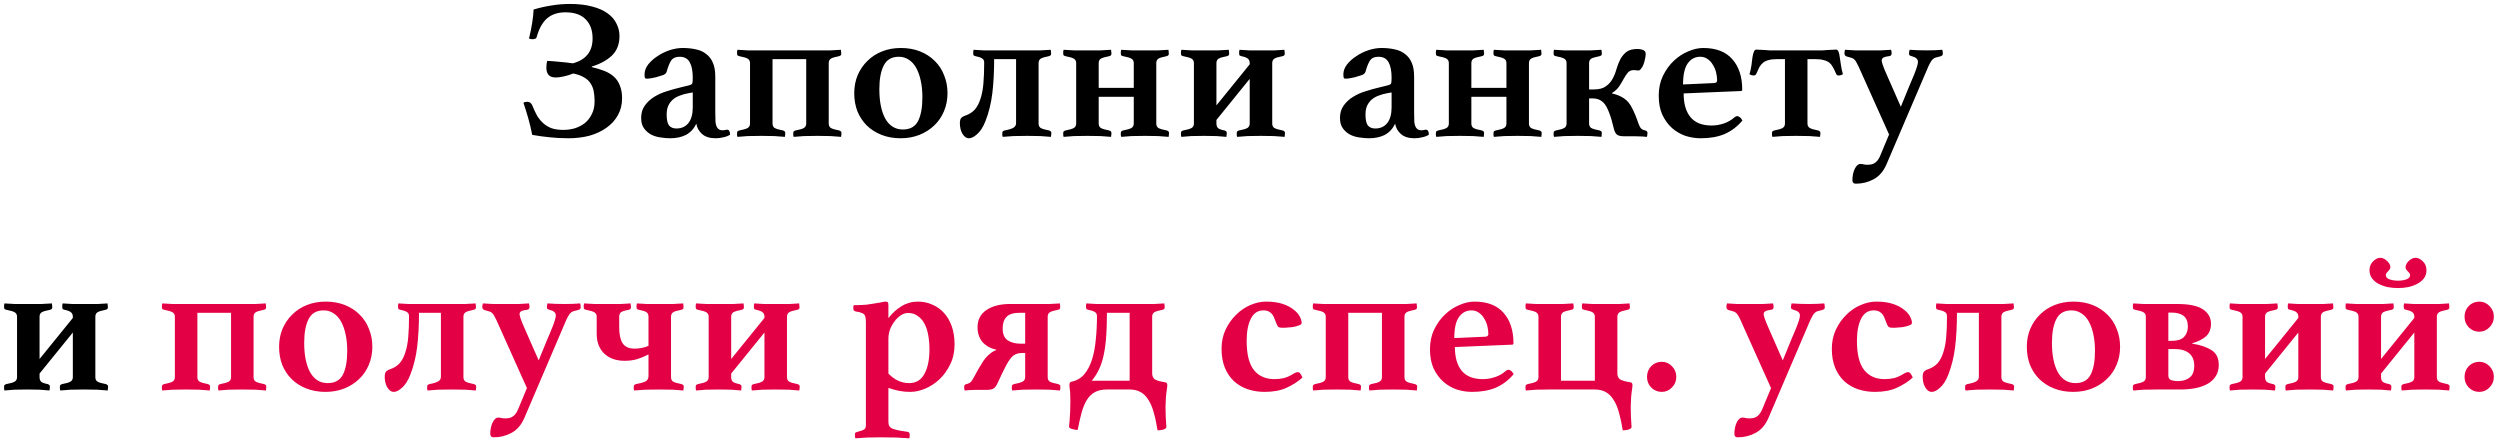
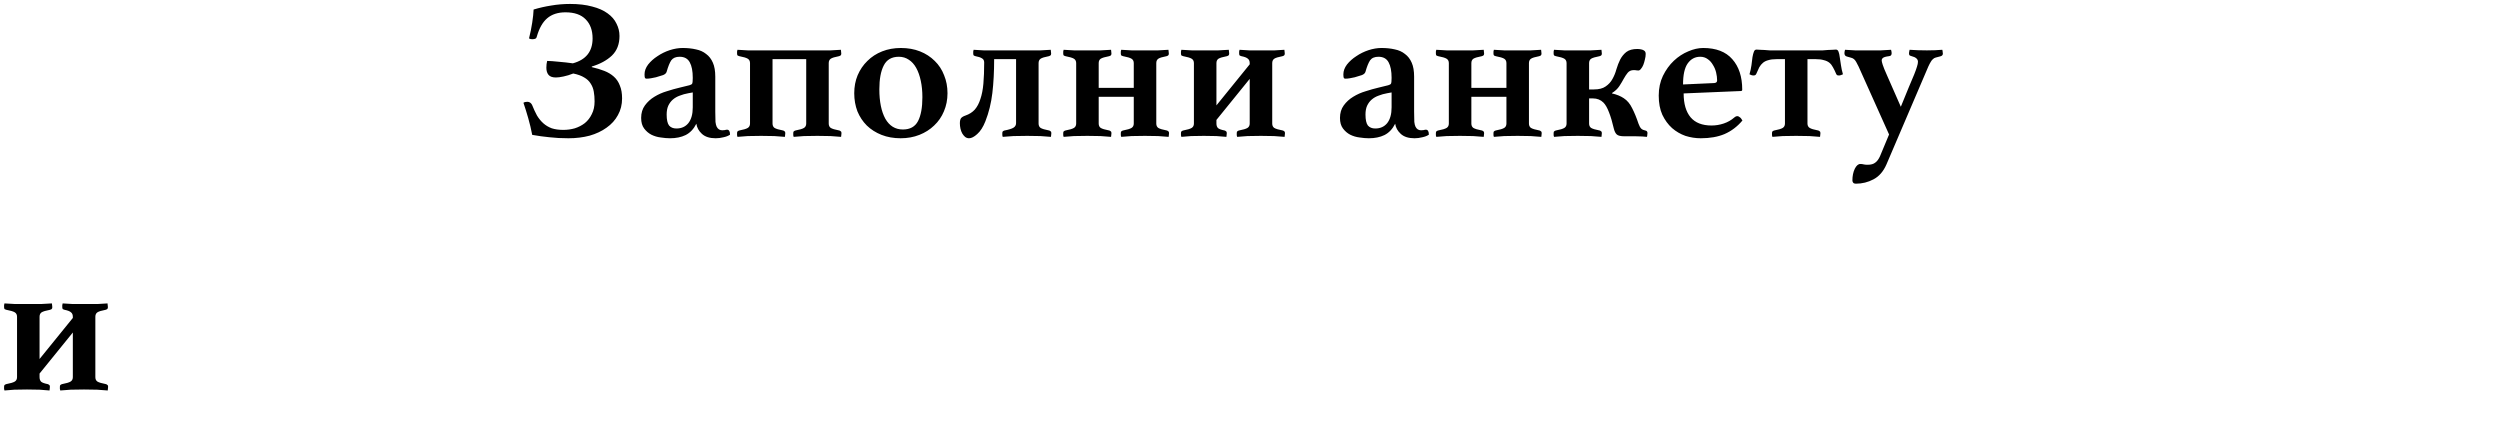
<svg xmlns="http://www.w3.org/2000/svg" width="276" height="49" viewBox="0 0 276 49" fill="none">
  <path d="M62.936 0.436C63.875 0.436 64.689 0.531 65.378 0.722C66.068 0.898 66.632 1.147 67.072 1.47C67.527 1.793 67.857 2.174 68.062 2.614C68.282 3.039 68.392 3.494 68.392 3.978C68.392 4.873 68.114 5.591 67.556 6.134C66.999 6.662 66.258 7.065 65.334 7.344V7.41C65.848 7.527 66.31 7.667 66.72 7.828C67.131 7.989 67.483 8.202 67.776 8.466C68.07 8.73 68.29 9.06 68.436 9.456C68.598 9.837 68.678 10.307 68.678 10.864C68.678 11.553 68.524 12.169 68.216 12.712C67.923 13.255 67.505 13.717 66.962 14.098C66.434 14.479 65.811 14.773 65.092 14.978C64.374 15.169 63.596 15.264 62.76 15.264C61.983 15.264 61.286 15.227 60.67 15.154C60.054 15.095 59.416 15.007 58.756 14.89C58.639 14.274 58.492 13.658 58.316 13.042C58.14 12.426 57.964 11.861 57.788 11.348C57.891 11.275 58.03 11.238 58.206 11.238C58.441 11.238 58.617 11.348 58.734 11.568C58.91 12.008 59.094 12.404 59.284 12.756C59.49 13.093 59.724 13.379 59.988 13.614C60.252 13.849 60.56 14.032 60.912 14.164C61.279 14.281 61.704 14.34 62.188 14.34C62.628 14.34 63.054 14.281 63.464 14.164C63.875 14.032 64.242 13.841 64.564 13.592C64.887 13.328 65.144 12.998 65.334 12.602C65.54 12.206 65.642 11.737 65.642 11.194C65.642 10.798 65.613 10.439 65.554 10.116C65.496 9.779 65.378 9.478 65.202 9.214C65.041 8.95 64.806 8.73 64.498 8.554C64.19 8.363 63.787 8.217 63.288 8.114C62.922 8.261 62.562 8.371 62.21 8.444C61.873 8.517 61.594 8.554 61.374 8.554C60.993 8.554 60.722 8.459 60.56 8.268C60.399 8.077 60.318 7.813 60.318 7.476C60.318 7.197 60.348 6.948 60.406 6.728C60.7 6.728 61.118 6.757 61.66 6.816C62.203 6.86 62.731 6.919 63.244 6.992C64.696 6.596 65.422 5.679 65.422 4.242C65.422 3.347 65.166 2.643 64.652 2.13C64.154 1.617 63.413 1.36 62.43 1.36C61.594 1.36 60.92 1.58 60.406 2.02C59.908 2.445 59.526 3.12 59.262 4.044C59.233 4.176 59.167 4.257 59.064 4.286C58.976 4.315 58.874 4.33 58.756 4.33C58.624 4.33 58.507 4.301 58.404 4.242C58.551 3.655 58.668 3.076 58.756 2.504C58.844 1.932 58.896 1.448 58.91 1.052C59.541 0.861 60.186 0.715 60.846 0.612C61.521 0.495 62.218 0.436 62.936 0.436ZM80.265 14.318C80.485 14.318 80.595 14.501 80.595 14.868C80.404 15 80.162 15.095 79.869 15.154C79.591 15.227 79.305 15.264 79.011 15.264C78.351 15.264 77.845 15.103 77.493 14.78C77.141 14.457 76.936 14.083 76.877 13.658C76.584 14.245 76.188 14.663 75.689 14.912C75.205 15.147 74.633 15.264 73.973 15.264C73.665 15.264 73.32 15.235 72.939 15.176C72.573 15.132 72.228 15.029 71.905 14.868C71.597 14.707 71.333 14.479 71.113 14.186C70.893 13.893 70.783 13.504 70.783 13.02C70.783 12.477 70.922 12.015 71.201 11.634C71.48 11.253 71.825 10.937 72.235 10.688C72.66 10.424 73.123 10.219 73.621 10.072C74.12 9.911 74.589 9.779 75.029 9.676L76.107 9.412C76.269 9.368 76.371 9.309 76.415 9.236C76.459 9.148 76.481 8.935 76.481 8.598C76.481 7.85 76.371 7.278 76.151 6.882C75.931 6.471 75.557 6.266 75.029 6.266C74.604 6.266 74.296 6.398 74.105 6.662C73.929 6.926 73.76 7.344 73.599 7.916C73.555 8.077 73.423 8.202 73.203 8.29C72.998 8.363 72.734 8.444 72.411 8.532C72.235 8.576 72.052 8.613 71.861 8.642C71.685 8.671 71.524 8.686 71.377 8.686C71.289 8.686 71.231 8.657 71.201 8.598C71.172 8.525 71.157 8.393 71.157 8.202C71.157 7.835 71.289 7.476 71.553 7.124C71.832 6.772 72.177 6.464 72.587 6.2C72.998 5.921 73.445 5.701 73.929 5.54C74.428 5.379 74.904 5.298 75.359 5.298C75.902 5.298 76.393 5.349 76.833 5.452C77.273 5.54 77.647 5.709 77.955 5.958C78.278 6.193 78.527 6.515 78.703 6.926C78.879 7.322 78.967 7.835 78.967 8.466V12.338C78.967 12.851 78.975 13.225 78.989 13.46C79.019 13.695 79.062 13.871 79.121 13.988C79.253 14.252 79.459 14.384 79.737 14.384C79.855 14.384 79.95 14.377 80.023 14.362C80.111 14.333 80.192 14.318 80.265 14.318ZM76.481 10.204L75.997 10.292C75.66 10.351 75.344 10.439 75.051 10.556C74.758 10.659 74.501 10.805 74.281 10.996C74.076 11.172 73.907 11.399 73.775 11.678C73.658 11.942 73.599 12.265 73.599 12.646C73.599 13.218 73.687 13.621 73.863 13.856C74.054 14.076 74.325 14.186 74.677 14.186C75.234 14.186 75.674 13.988 75.997 13.592C76.32 13.181 76.481 12.602 76.481 11.854V10.204ZM85.288 6.53V13.636C85.288 13.856 85.361 14.017 85.508 14.12C85.669 14.223 85.985 14.318 86.454 14.406C86.513 14.421 86.564 14.45 86.608 14.494C86.667 14.523 86.696 14.589 86.696 14.692C86.696 14.78 86.689 14.861 86.674 14.934C86.674 14.993 86.667 15.051 86.652 15.11C86.285 15.081 85.897 15.051 85.486 15.022C85.09 15.007 84.606 15 84.034 15C83.462 15 82.971 15.007 82.56 15.022C82.164 15.051 81.783 15.081 81.416 15.11C81.401 15.051 81.387 14.993 81.372 14.934C81.372 14.861 81.372 14.78 81.372 14.692C81.372 14.589 81.394 14.523 81.438 14.494C81.497 14.45 81.555 14.421 81.614 14.406C82.083 14.318 82.399 14.223 82.56 14.12C82.721 14.017 82.802 13.856 82.802 13.636V6.97C82.802 6.75 82.721 6.589 82.56 6.486C82.399 6.383 82.083 6.288 81.614 6.2C81.555 6.185 81.497 6.163 81.438 6.134C81.394 6.09 81.372 6.017 81.372 5.914C81.372 5.826 81.372 5.753 81.372 5.694C81.387 5.621 81.401 5.555 81.416 5.496C81.783 5.525 82.164 5.547 82.56 5.562C82.971 5.562 83.462 5.562 84.034 5.562H90.238C90.81 5.562 91.294 5.562 91.69 5.562C92.086 5.547 92.467 5.525 92.834 5.496C92.849 5.555 92.856 5.621 92.856 5.694C92.871 5.753 92.878 5.826 92.878 5.914C92.878 6.017 92.849 6.09 92.79 6.134C92.746 6.163 92.695 6.185 92.636 6.2C92.167 6.288 91.859 6.383 91.712 6.486C91.565 6.589 91.492 6.75 91.492 6.97V13.636C91.492 13.856 91.565 14.017 91.712 14.12C91.873 14.223 92.189 14.318 92.658 14.406C92.717 14.421 92.768 14.45 92.812 14.494C92.871 14.523 92.9 14.589 92.9 14.692C92.9 14.78 92.893 14.861 92.878 14.934C92.878 14.993 92.871 15.051 92.856 15.11C92.489 15.081 92.101 15.051 91.69 15.022C91.294 15.007 90.81 15 90.238 15C89.666 15 89.175 15.007 88.764 15.022C88.368 15.051 87.987 15.081 87.62 15.11C87.605 15.051 87.591 14.993 87.576 14.934C87.576 14.861 87.576 14.78 87.576 14.692C87.576 14.589 87.598 14.523 87.642 14.494C87.701 14.45 87.759 14.421 87.818 14.406C88.287 14.318 88.603 14.223 88.764 14.12C88.925 14.017 89.006 13.856 89.006 13.636V6.53H85.288ZM94.308 10.292C94.308 9.573 94.432 8.913 94.682 8.312C94.946 7.696 95.305 7.168 95.76 6.728C96.214 6.273 96.757 5.921 97.388 5.672C98.018 5.423 98.708 5.298 99.456 5.298C100.233 5.298 100.937 5.423 101.568 5.672C102.198 5.921 102.741 6.273 103.196 6.728C103.65 7.168 103.995 7.696 104.23 8.312C104.479 8.913 104.604 9.573 104.604 10.292C104.604 11.011 104.472 11.678 104.208 12.294C103.958 12.895 103.599 13.416 103.13 13.856C102.675 14.296 102.132 14.641 101.502 14.89C100.871 15.139 100.182 15.264 99.434 15.264C98.656 15.264 97.952 15.139 97.322 14.89C96.691 14.641 96.148 14.296 95.694 13.856C95.254 13.416 94.909 12.895 94.66 12.294C94.425 11.678 94.308 11.011 94.308 10.292ZM97.08 9.852C97.08 11.216 97.3 12.301 97.74 13.108C98.194 13.9 98.84 14.296 99.676 14.296C100.468 14.296 101.025 13.988 101.348 13.372C101.67 12.756 101.832 11.876 101.832 10.732C101.832 10.072 101.773 9.471 101.656 8.928C101.538 8.371 101.37 7.894 101.15 7.498C100.93 7.102 100.658 6.801 100.336 6.596C100.013 6.376 99.646 6.266 99.236 6.266C98.444 6.266 97.886 6.589 97.564 7.234C97.241 7.865 97.08 8.737 97.08 9.852ZM106.586 12.756C107.012 12.609 107.356 12.389 107.62 12.096C107.884 11.788 108.09 11.399 108.236 10.93C108.398 10.461 108.508 9.896 108.566 9.236C108.625 8.561 108.654 7.784 108.654 6.904C108.654 6.684 108.574 6.53 108.412 6.442C108.251 6.339 108.009 6.259 107.686 6.2C107.628 6.185 107.569 6.163 107.51 6.134C107.466 6.09 107.444 6.017 107.444 5.914C107.444 5.826 107.444 5.753 107.444 5.694C107.459 5.621 107.474 5.555 107.488 5.496C107.84 5.525 108.207 5.547 108.588 5.562C108.97 5.562 109.373 5.562 109.798 5.562H113.406C113.978 5.562 114.462 5.562 114.858 5.562C115.254 5.547 115.636 5.525 116.002 5.496C116.017 5.555 116.024 5.621 116.024 5.694C116.039 5.753 116.046 5.826 116.046 5.914C116.046 6.017 116.017 6.09 115.958 6.134C115.914 6.163 115.863 6.185 115.804 6.2C115.335 6.288 115.027 6.383 114.88 6.486C114.734 6.589 114.66 6.75 114.66 6.97V13.636C114.66 13.856 114.734 14.017 114.88 14.12C115.042 14.223 115.357 14.318 115.826 14.406C115.885 14.421 115.936 14.45 115.98 14.494C116.039 14.523 116.068 14.589 116.068 14.692C116.068 14.78 116.061 14.861 116.046 14.934C116.046 14.993 116.039 15.051 116.024 15.11C115.658 15.081 115.269 15.051 114.858 15.022C114.462 15.007 113.978 15 113.406 15C112.834 15 112.328 15.007 111.888 15.022C111.463 15.051 111.067 15.081 110.7 15.11C110.686 15.051 110.671 14.993 110.656 14.934C110.656 14.861 110.656 14.78 110.656 14.692C110.656 14.589 110.678 14.523 110.722 14.494C110.781 14.45 110.84 14.421 110.898 14.406C111.368 14.318 111.698 14.215 111.888 14.098C112.079 13.981 112.174 13.812 112.174 13.592V6.53H109.754C109.754 7.909 109.688 9.155 109.556 10.27C109.424 11.385 109.168 12.426 108.786 13.394C108.537 14.025 108.236 14.494 107.884 14.802C107.547 15.11 107.246 15.264 106.982 15.264C106.821 15.264 106.674 15.213 106.542 15.11C106.425 15.007 106.322 14.883 106.234 14.736C106.146 14.575 106.08 14.399 106.036 14.208C105.992 14.003 105.97 13.805 105.97 13.614C105.97 13.35 106.014 13.159 106.102 13.042C106.205 12.925 106.366 12.829 106.586 12.756ZM127.654 13.636C127.654 13.856 127.727 14.017 127.874 14.12C128.035 14.223 128.35 14.318 128.82 14.406C128.878 14.421 128.93 14.45 128.974 14.494C129.032 14.523 129.062 14.589 129.062 14.692C129.062 14.78 129.054 14.861 129.04 14.934C129.04 14.993 129.032 15.051 129.018 15.11C128.651 15.081 128.262 15.051 127.852 15.022C127.456 15.007 126.972 15 126.4 15C125.828 15 125.336 15.007 124.926 15.022C124.53 15.051 124.148 15.081 123.782 15.11C123.767 15.051 123.752 14.993 123.738 14.934C123.738 14.861 123.738 14.78 123.738 14.692C123.738 14.589 123.76 14.523 123.804 14.494C123.862 14.45 123.921 14.421 123.98 14.406C124.449 14.318 124.764 14.223 124.926 14.12C125.087 14.017 125.168 13.856 125.168 13.636V10.688H121.296V13.636C121.296 13.856 121.369 14.017 121.516 14.12C121.677 14.223 121.992 14.318 122.462 14.406C122.52 14.421 122.572 14.45 122.616 14.494C122.674 14.523 122.704 14.589 122.704 14.692C122.704 14.78 122.696 14.861 122.682 14.934C122.682 14.993 122.674 15.051 122.66 15.11C122.293 15.081 121.904 15.051 121.494 15.022C121.098 15.007 120.614 15 120.042 15C119.47 15 118.978 15.007 118.568 15.022C118.172 15.051 117.79 15.081 117.424 15.11C117.409 15.051 117.394 14.993 117.38 14.934C117.38 14.861 117.38 14.78 117.38 14.692C117.38 14.589 117.402 14.523 117.446 14.494C117.504 14.45 117.563 14.421 117.622 14.406C118.091 14.318 118.406 14.223 118.568 14.12C118.729 14.017 118.81 13.856 118.81 13.636V6.97C118.81 6.75 118.729 6.589 118.568 6.486C118.406 6.383 118.091 6.288 117.622 6.2C117.563 6.185 117.504 6.163 117.446 6.134C117.402 6.09 117.38 6.017 117.38 5.914C117.38 5.826 117.38 5.753 117.38 5.694C117.394 5.621 117.409 5.555 117.424 5.496C117.79 5.525 118.172 5.547 118.568 5.562C118.978 5.562 119.47 5.562 120.042 5.562C120.614 5.562 121.098 5.562 121.494 5.562C121.904 5.547 122.293 5.525 122.66 5.496C122.674 5.555 122.682 5.621 122.682 5.694C122.696 5.753 122.704 5.826 122.704 5.914C122.704 6.017 122.674 6.09 122.616 6.134C122.572 6.163 122.52 6.185 122.462 6.2C121.992 6.288 121.677 6.383 121.516 6.486C121.369 6.589 121.296 6.75 121.296 6.97V9.698H125.168V6.97C125.168 6.75 125.087 6.589 124.926 6.486C124.764 6.383 124.449 6.288 123.98 6.2C123.921 6.185 123.862 6.163 123.804 6.134C123.76 6.09 123.738 6.017 123.738 5.914C123.738 5.826 123.738 5.753 123.738 5.694C123.752 5.621 123.767 5.555 123.782 5.496C124.148 5.525 124.53 5.547 124.926 5.562C125.336 5.562 125.828 5.562 126.4 5.562C126.972 5.562 127.456 5.562 127.852 5.562C128.248 5.547 128.629 5.525 128.996 5.496C129.01 5.555 129.018 5.621 129.018 5.694C129.032 5.753 129.04 5.826 129.04 5.914C129.04 6.017 129.01 6.09 128.952 6.134C128.908 6.163 128.856 6.185 128.798 6.2C128.328 6.288 128.02 6.383 127.874 6.486C127.727 6.589 127.654 6.75 127.654 6.97V13.636ZM137.968 8.708L134.294 13.24V13.636C134.294 13.856 134.352 14.025 134.47 14.142C134.587 14.245 134.829 14.333 135.196 14.406C135.254 14.421 135.306 14.45 135.35 14.494C135.408 14.523 135.438 14.589 135.438 14.692C135.438 14.78 135.43 14.861 135.416 14.934C135.416 14.993 135.408 15.051 135.394 15.11C135.027 15.081 134.66 15.051 134.294 15.022C133.942 15.007 133.48 15 132.908 15C132.336 15 131.866 15.007 131.5 15.022C131.148 15.051 130.788 15.081 130.422 15.11C130.407 15.051 130.392 14.993 130.378 14.934C130.378 14.861 130.378 14.78 130.378 14.692C130.378 14.589 130.4 14.523 130.444 14.494C130.502 14.45 130.561 14.421 130.62 14.406C131.089 14.318 131.404 14.223 131.566 14.12C131.727 14.017 131.808 13.856 131.808 13.636V6.97C131.808 6.75 131.727 6.589 131.566 6.486C131.404 6.383 131.089 6.288 130.62 6.2C130.561 6.185 130.502 6.163 130.444 6.134C130.4 6.09 130.378 6.017 130.378 5.914C130.378 5.826 130.378 5.753 130.378 5.694C130.392 5.621 130.407 5.555 130.422 5.496C130.788 5.525 131.17 5.547 131.566 5.562C131.976 5.562 132.468 5.562 133.04 5.562C133.612 5.562 134.096 5.562 134.492 5.562C134.902 5.547 135.291 5.525 135.658 5.496C135.672 5.555 135.68 5.621 135.68 5.694C135.694 5.753 135.702 5.826 135.702 5.914C135.702 6.017 135.672 6.09 135.614 6.134C135.57 6.163 135.518 6.185 135.46 6.2C134.99 6.288 134.675 6.383 134.514 6.486C134.367 6.589 134.294 6.75 134.294 6.97V11.634L137.968 7.102V6.97C137.968 6.75 137.902 6.589 137.77 6.486C137.652 6.369 137.41 6.273 137.044 6.2C136.985 6.185 136.926 6.163 136.868 6.134C136.824 6.09 136.802 6.017 136.802 5.914C136.802 5.826 136.802 5.753 136.802 5.694C136.816 5.621 136.831 5.555 136.846 5.496C137.212 5.525 137.572 5.547 137.924 5.562C138.29 5.562 138.76 5.562 139.332 5.562C139.904 5.562 140.366 5.562 140.718 5.562C141.07 5.547 141.429 5.525 141.796 5.496C141.81 5.555 141.818 5.621 141.818 5.694C141.832 5.753 141.84 5.826 141.84 5.914C141.84 6.017 141.81 6.09 141.752 6.134C141.708 6.163 141.656 6.185 141.598 6.2C141.128 6.288 140.82 6.383 140.674 6.486C140.527 6.589 140.454 6.75 140.454 6.97V13.636C140.454 13.856 140.527 14.017 140.674 14.12C140.835 14.223 141.15 14.318 141.62 14.406C141.678 14.421 141.73 14.45 141.774 14.494C141.832 14.523 141.862 14.589 141.862 14.692C141.862 14.78 141.854 14.861 141.84 14.934C141.84 14.993 141.832 15.051 141.818 15.11C141.451 15.081 141.062 15.051 140.652 15.022C140.256 15.007 139.772 15 139.2 15C138.628 15 138.136 15.007 137.726 15.022C137.33 15.051 136.948 15.081 136.582 15.11C136.567 15.051 136.552 14.993 136.538 14.934C136.538 14.861 136.538 14.78 136.538 14.692C136.538 14.589 136.56 14.523 136.604 14.494C136.662 14.45 136.721 14.421 136.78 14.406C137.249 14.318 137.564 14.223 137.726 14.12C137.887 14.017 137.968 13.856 137.968 13.636V8.708ZM157.416 14.318C157.636 14.318 157.746 14.501 157.746 14.868C157.555 15 157.313 15.095 157.02 15.154C156.741 15.227 156.455 15.264 156.162 15.264C155.502 15.264 154.996 15.103 154.644 14.78C154.292 14.457 154.086 14.083 154.028 13.658C153.734 14.245 153.338 14.663 152.84 14.912C152.356 15.147 151.784 15.264 151.124 15.264C150.816 15.264 150.471 15.235 150.09 15.176C149.723 15.132 149.378 15.029 149.056 14.868C148.748 14.707 148.484 14.479 148.264 14.186C148.044 13.893 147.934 13.504 147.934 13.02C147.934 12.477 148.073 12.015 148.352 11.634C148.63 11.253 148.975 10.937 149.386 10.688C149.811 10.424 150.273 10.219 150.772 10.072C151.27 9.911 151.74 9.779 152.18 9.676L153.258 9.412C153.419 9.368 153.522 9.309 153.566 9.236C153.61 9.148 153.632 8.935 153.632 8.598C153.632 7.85 153.522 7.278 153.302 6.882C153.082 6.471 152.708 6.266 152.18 6.266C151.754 6.266 151.446 6.398 151.256 6.662C151.08 6.926 150.911 7.344 150.75 7.916C150.706 8.077 150.574 8.202 150.354 8.29C150.148 8.363 149.884 8.444 149.562 8.532C149.386 8.576 149.202 8.613 149.012 8.642C148.836 8.671 148.674 8.686 148.528 8.686C148.44 8.686 148.381 8.657 148.352 8.598C148.322 8.525 148.308 8.393 148.308 8.202C148.308 7.835 148.44 7.476 148.704 7.124C148.982 6.772 149.327 6.464 149.738 6.2C150.148 5.921 150.596 5.701 151.08 5.54C151.578 5.379 152.055 5.298 152.51 5.298C153.052 5.298 153.544 5.349 153.984 5.452C154.424 5.54 154.798 5.709 155.106 5.958C155.428 6.193 155.678 6.515 155.854 6.926C156.03 7.322 156.118 7.835 156.118 8.466V12.338C156.118 12.851 156.125 13.225 156.14 13.46C156.169 13.695 156.213 13.871 156.272 13.988C156.404 14.252 156.609 14.384 156.888 14.384C157.005 14.384 157.1 14.377 157.174 14.362C157.262 14.333 157.342 14.318 157.416 14.318ZM153.632 10.204L153.148 10.292C152.81 10.351 152.495 10.439 152.202 10.556C151.908 10.659 151.652 10.805 151.432 10.996C151.226 11.172 151.058 11.399 150.926 11.678C150.808 11.942 150.75 12.265 150.75 12.646C150.75 13.218 150.838 13.621 151.014 13.856C151.204 14.076 151.476 14.186 151.828 14.186C152.385 14.186 152.825 13.988 153.148 13.592C153.47 13.181 153.632 12.602 153.632 11.854V10.204ZM168.796 13.636C168.796 13.856 168.87 14.017 169.016 14.12C169.178 14.223 169.493 14.318 169.962 14.406C170.021 14.421 170.072 14.45 170.116 14.494C170.175 14.523 170.204 14.589 170.204 14.692C170.204 14.78 170.197 14.861 170.182 14.934C170.182 14.993 170.175 15.051 170.16 15.11C169.794 15.081 169.405 15.051 168.994 15.022C168.598 15.007 168.114 15 167.542 15C166.97 15 166.479 15.007 166.068 15.022C165.672 15.051 165.291 15.081 164.924 15.11C164.91 15.051 164.895 14.993 164.88 14.934C164.88 14.861 164.88 14.78 164.88 14.692C164.88 14.589 164.902 14.523 164.946 14.494C165.005 14.45 165.064 14.421 165.122 14.406C165.592 14.318 165.907 14.223 166.068 14.12C166.23 14.017 166.31 13.856 166.31 13.636V10.688H162.438V13.636C162.438 13.856 162.512 14.017 162.658 14.12C162.82 14.223 163.135 14.318 163.604 14.406C163.663 14.421 163.714 14.45 163.758 14.494C163.817 14.523 163.846 14.589 163.846 14.692C163.846 14.78 163.839 14.861 163.824 14.934C163.824 14.993 163.817 15.051 163.802 15.11C163.436 15.081 163.047 15.051 162.636 15.022C162.24 15.007 161.756 15 161.184 15C160.612 15 160.121 15.007 159.71 15.022C159.314 15.051 158.933 15.081 158.566 15.11C158.552 15.051 158.537 14.993 158.522 14.934C158.522 14.861 158.522 14.78 158.522 14.692C158.522 14.589 158.544 14.523 158.588 14.494C158.647 14.45 158.706 14.421 158.764 14.406C159.234 14.318 159.549 14.223 159.71 14.12C159.872 14.017 159.952 13.856 159.952 13.636V6.97C159.952 6.75 159.872 6.589 159.71 6.486C159.549 6.383 159.234 6.288 158.764 6.2C158.706 6.185 158.647 6.163 158.588 6.134C158.544 6.09 158.522 6.017 158.522 5.914C158.522 5.826 158.522 5.753 158.522 5.694C158.537 5.621 158.552 5.555 158.566 5.496C158.933 5.525 159.314 5.547 159.71 5.562C160.121 5.562 160.612 5.562 161.184 5.562C161.756 5.562 162.24 5.562 162.636 5.562C163.047 5.547 163.436 5.525 163.802 5.496C163.817 5.555 163.824 5.621 163.824 5.694C163.839 5.753 163.846 5.826 163.846 5.914C163.846 6.017 163.817 6.09 163.758 6.134C163.714 6.163 163.663 6.185 163.604 6.2C163.135 6.288 162.82 6.383 162.658 6.486C162.512 6.589 162.438 6.75 162.438 6.97V9.698H166.31V6.97C166.31 6.75 166.23 6.589 166.068 6.486C165.907 6.383 165.592 6.288 165.122 6.2C165.064 6.185 165.005 6.163 164.946 6.134C164.902 6.09 164.88 6.017 164.88 5.914C164.88 5.826 164.88 5.753 164.88 5.694C164.895 5.621 164.91 5.555 164.924 5.496C165.291 5.525 165.672 5.547 166.068 5.562C166.479 5.562 166.97 5.562 167.542 5.562C168.114 5.562 168.598 5.562 168.994 5.562C169.39 5.547 169.772 5.525 170.138 5.496C170.153 5.555 170.16 5.621 170.16 5.694C170.175 5.753 170.182 5.826 170.182 5.914C170.182 6.017 170.153 6.09 170.094 6.134C170.05 6.163 169.999 6.185 169.94 6.2C169.471 6.288 169.163 6.383 169.016 6.486C168.87 6.589 168.796 6.75 168.796 6.97V13.636ZM181.64 14.406C181.802 14.435 181.882 14.531 181.882 14.692C181.882 14.736 181.875 14.802 181.86 14.89C181.86 14.978 181.846 15.051 181.816 15.11C181.699 15.095 181.523 15.081 181.288 15.066C181.054 15.066 180.804 15.059 180.54 15.044C180.276 15.044 180.027 15.044 179.792 15.044C179.558 15.044 179.396 15.044 179.308 15.044C178.912 15.044 178.641 14.978 178.494 14.846C178.348 14.714 178.238 14.494 178.164 14.186C178.003 13.482 177.827 12.888 177.636 12.404C177.446 11.905 177.24 11.546 177.02 11.326C176.712 11.018 176.324 10.864 175.854 10.864H175.436V13.636C175.436 13.856 175.51 14.017 175.656 14.12C175.818 14.223 176.133 14.318 176.602 14.406C176.661 14.421 176.712 14.45 176.756 14.494C176.815 14.523 176.844 14.589 176.844 14.692C176.844 14.78 176.837 14.861 176.822 14.934C176.822 14.993 176.815 15.051 176.8 15.11C176.434 15.081 176.045 15.051 175.634 15.022C175.238 15.007 174.754 15 174.182 15C173.61 15 173.119 15.007 172.708 15.022C172.312 15.051 171.931 15.081 171.564 15.11C171.55 15.051 171.535 14.993 171.52 14.934C171.52 14.861 171.52 14.78 171.52 14.692C171.52 14.589 171.542 14.523 171.586 14.494C171.645 14.45 171.704 14.421 171.762 14.406C172.232 14.318 172.547 14.223 172.708 14.12C172.87 14.017 172.95 13.856 172.95 13.636V6.97C172.95 6.75 172.87 6.589 172.708 6.486C172.547 6.383 172.232 6.288 171.762 6.2C171.704 6.185 171.645 6.163 171.586 6.134C171.542 6.09 171.52 6.017 171.52 5.914C171.52 5.826 171.52 5.753 171.52 5.694C171.535 5.621 171.55 5.555 171.564 5.496C171.931 5.525 172.312 5.547 172.708 5.562C173.119 5.562 173.61 5.562 174.182 5.562C174.754 5.562 175.238 5.562 175.634 5.562C176.045 5.547 176.434 5.525 176.8 5.496C176.815 5.555 176.822 5.621 176.822 5.694C176.837 5.753 176.844 5.826 176.844 5.914C176.844 6.017 176.815 6.09 176.756 6.134C176.712 6.163 176.661 6.185 176.602 6.2C176.133 6.288 175.818 6.383 175.656 6.486C175.51 6.589 175.436 6.75 175.436 6.97V9.874H175.964C176.522 9.874 176.954 9.764 177.262 9.544C177.585 9.324 177.834 9.053 178.01 8.73C178.201 8.393 178.348 8.033 178.45 7.652C178.568 7.256 178.707 6.897 178.868 6.574C179.044 6.237 179.272 5.958 179.55 5.738C179.844 5.518 180.247 5.408 180.76 5.408C180.892 5.408 181.032 5.423 181.178 5.452C181.325 5.481 181.435 5.525 181.508 5.584C181.626 5.657 181.684 5.782 181.684 5.958C181.684 6.149 181.655 6.354 181.596 6.574C181.552 6.779 181.494 6.977 181.42 7.168C181.347 7.344 181.259 7.491 181.156 7.608C181.068 7.725 180.973 7.784 180.87 7.784C180.768 7.784 180.687 7.777 180.628 7.762C180.584 7.747 180.496 7.74 180.364 7.74C180.086 7.74 179.866 7.835 179.704 8.026C179.558 8.202 179.411 8.422 179.264 8.686C179.132 8.935 178.971 9.207 178.78 9.5C178.59 9.793 178.318 10.05 177.966 10.27V10.314C178.48 10.431 178.912 10.607 179.264 10.842C179.646 11.091 179.954 11.458 180.188 11.942C180.438 12.426 180.672 12.998 180.892 13.658C180.98 13.907 181.083 14.091 181.2 14.208C181.318 14.311 181.464 14.377 181.64 14.406ZM191.462 12.976C191.579 12.873 191.697 12.822 191.814 12.822C191.887 12.822 191.968 12.859 192.056 12.932C192.159 12.991 192.261 13.115 192.364 13.306C191.792 13.981 191.132 14.479 190.384 14.802C189.651 15.11 188.778 15.264 187.766 15.264C187.194 15.264 186.629 15.176 186.072 15C185.529 14.809 185.038 14.523 184.598 14.142C184.158 13.746 183.799 13.255 183.52 12.668C183.256 12.081 183.124 11.377 183.124 10.556C183.124 9.749 183.278 9.023 183.586 8.378C183.909 7.718 184.312 7.161 184.796 6.706C185.28 6.251 185.808 5.907 186.38 5.672C186.952 5.423 187.502 5.298 188.03 5.298C189.453 5.298 190.523 5.709 191.242 6.53C191.975 7.351 192.342 8.473 192.342 9.896C192.342 9.999 192.291 10.05 192.188 10.05L185.874 10.314C185.874 11.458 186.131 12.338 186.644 12.954C187.157 13.555 187.927 13.856 188.954 13.856C189.409 13.856 189.856 13.783 190.296 13.636C190.736 13.489 191.125 13.269 191.462 12.976ZM187.7 6.266C187.128 6.266 186.666 6.515 186.314 7.014C185.977 7.498 185.808 8.268 185.808 9.324L189.24 9.17C189.46 9.155 189.57 9.06 189.57 8.884C189.57 8.605 189.533 8.312 189.46 8.004C189.387 7.696 189.269 7.417 189.108 7.168C188.961 6.904 188.771 6.691 188.536 6.53C188.301 6.354 188.023 6.266 187.7 6.266ZM199.545 13.636C199.545 13.856 199.625 14.017 199.787 14.12C199.948 14.223 200.263 14.318 200.733 14.406C200.791 14.421 200.843 14.45 200.887 14.494C200.945 14.523 200.975 14.589 200.975 14.692C200.975 14.78 200.967 14.861 200.953 14.934C200.953 14.993 200.945 15.051 200.931 15.11C200.564 15.081 200.175 15.051 199.765 15.022C199.354 15.007 198.863 15 198.291 15C197.719 15 197.227 15.007 196.817 15.022C196.421 15.051 196.039 15.081 195.673 15.11C195.658 15.051 195.643 14.993 195.629 14.934C195.629 14.861 195.629 14.78 195.629 14.692C195.629 14.589 195.651 14.523 195.695 14.494C195.753 14.45 195.812 14.421 195.871 14.406C196.34 14.318 196.655 14.223 196.817 14.12C196.978 14.017 197.059 13.856 197.059 13.636V6.53H196.157C195.775 6.53 195.467 6.567 195.233 6.64C194.998 6.699 194.8 6.794 194.639 6.926C194.477 7.058 194.338 7.227 194.221 7.432C194.118 7.637 194.008 7.879 193.891 8.158C193.861 8.231 193.81 8.283 193.737 8.312C193.678 8.327 193.627 8.334 193.583 8.334C193.509 8.334 193.429 8.319 193.341 8.29C193.267 8.261 193.201 8.231 193.143 8.202C193.245 7.85 193.319 7.513 193.363 7.19C193.407 6.853 193.443 6.559 193.473 6.31C193.517 6.061 193.568 5.863 193.627 5.716C193.685 5.555 193.781 5.474 193.913 5.474C194.001 5.474 194.125 5.481 194.287 5.496C194.448 5.496 194.617 5.503 194.793 5.518C194.983 5.533 195.174 5.547 195.365 5.562C195.555 5.562 195.724 5.562 195.871 5.562H200.733C200.879 5.562 201.048 5.562 201.239 5.562C201.429 5.547 201.613 5.533 201.789 5.518C201.979 5.503 202.155 5.496 202.317 5.496C202.478 5.481 202.603 5.474 202.691 5.474C202.823 5.474 202.918 5.555 202.977 5.716C203.035 5.863 203.079 6.061 203.109 6.31C203.153 6.559 203.197 6.853 203.241 7.19C203.285 7.513 203.358 7.85 203.461 8.202C203.402 8.231 203.329 8.261 203.241 8.29C203.167 8.319 203.094 8.334 203.021 8.334C202.977 8.334 202.918 8.327 202.845 8.312C202.786 8.283 202.742 8.231 202.713 8.158C202.595 7.879 202.478 7.637 202.361 7.432C202.258 7.227 202.126 7.058 201.965 6.926C201.803 6.794 201.598 6.699 201.349 6.64C201.114 6.567 200.813 6.53 200.447 6.53H199.545V13.636ZM209.851 11.788C210.203 10.923 210.496 10.204 210.731 9.632C210.98 9.06 211.178 8.591 211.325 8.224C211.471 7.857 211.574 7.571 211.633 7.366C211.706 7.146 211.743 6.963 211.743 6.816C211.743 6.523 211.508 6.317 211.039 6.2C210.936 6.171 210.863 6.141 210.819 6.112C210.775 6.068 210.753 5.987 210.753 5.87C210.753 5.826 210.76 5.775 210.775 5.716C210.789 5.643 210.804 5.569 210.819 5.496C211.405 5.54 212.043 5.562 212.733 5.562C213.349 5.562 213.913 5.54 214.427 5.496C214.456 5.569 214.471 5.65 214.471 5.738C214.485 5.826 214.493 5.885 214.493 5.914C214.493 6.075 214.397 6.178 214.207 6.222C214.001 6.266 213.833 6.31 213.701 6.354C213.583 6.383 213.481 6.442 213.393 6.53C213.305 6.603 213.224 6.706 213.151 6.838C213.077 6.955 212.989 7.124 212.887 7.344L208.267 18.146C207.929 18.923 207.453 19.473 206.837 19.796C206.235 20.119 205.583 20.28 204.879 20.28C204.747 20.28 204.651 20.243 204.593 20.17C204.534 20.097 204.505 20.016 204.505 19.928C204.505 19.429 204.593 18.997 204.769 18.63C204.945 18.278 205.15 18.102 205.385 18.102C205.517 18.102 205.634 18.117 205.737 18.146C205.839 18.175 205.986 18.19 206.177 18.19C206.558 18.19 206.844 18.109 207.035 17.948C207.24 17.801 207.416 17.559 207.563 17.222L208.553 14.846L205.187 7.344C205.084 7.124 204.996 6.955 204.923 6.838C204.849 6.706 204.769 6.603 204.681 6.53C204.593 6.457 204.49 6.405 204.373 6.376C204.255 6.332 204.101 6.288 203.911 6.244C203.72 6.2 203.625 6.075 203.625 5.87C203.625 5.782 203.647 5.657 203.691 5.496C204.043 5.525 204.417 5.547 204.813 5.562C205.209 5.562 205.693 5.562 206.265 5.562C206.793 5.562 207.247 5.562 207.629 5.562C208.01 5.547 208.391 5.525 208.773 5.496C208.817 5.657 208.839 5.782 208.839 5.87C208.839 6.075 208.743 6.185 208.553 6.2C208.201 6.244 207.973 6.31 207.871 6.398C207.783 6.471 207.739 6.567 207.739 6.684C207.739 6.757 207.775 6.911 207.849 7.146C207.922 7.381 208.083 7.777 208.333 8.334L209.851 11.788ZM8.041 36.708L4.367 41.24V41.636C4.367 41.856 4.426 42.025 4.543 42.142C4.66 42.245 4.902 42.333 5.269 42.406C5.328 42.421 5.379 42.45 5.423 42.494C5.482 42.523 5.511 42.589 5.511 42.692C5.511 42.78 5.504 42.861 5.489 42.934C5.489 42.993 5.482 43.051 5.467 43.11C5.1 43.081 4.734 43.051 4.367 43.022C4.015 43.007 3.553 43 2.981 43C2.409 43 1.94 43.007 1.573 43.022C1.221 43.051 0.862 43.081 0.495 43.11C0.48 43.051 0.466 42.993 0.451 42.934C0.451 42.861 0.451 42.78 0.451 42.692C0.451 42.589 0.473 42.523 0.517 42.494C0.576 42.45 0.634 42.421 0.693 42.406C1.162 42.318 1.478 42.223 1.639 42.12C1.8 42.017 1.881 41.856 1.881 41.636V34.97C1.881 34.75 1.8 34.589 1.639 34.486C1.478 34.383 1.162 34.288 0.693 34.2C0.634 34.185 0.576 34.163 0.517 34.134C0.473 34.09 0.451 34.017 0.451 33.914C0.451 33.826 0.451 33.753 0.451 33.694C0.466 33.621 0.48 33.555 0.495 33.496C0.862 33.525 1.243 33.547 1.639 33.562C2.05 33.562 2.541 33.562 3.113 33.562C3.685 33.562 4.169 33.562 4.565 33.562C4.976 33.547 5.364 33.525 5.731 33.496C5.746 33.555 5.753 33.621 5.753 33.694C5.768 33.753 5.775 33.826 5.775 33.914C5.775 34.017 5.746 34.09 5.687 34.134C5.643 34.163 5.592 34.185 5.533 34.2C5.064 34.288 4.748 34.383 4.587 34.486C4.44 34.589 4.367 34.75 4.367 34.97V39.634L8.041 35.102V34.97C8.041 34.75 7.975 34.589 7.843 34.486C7.726 34.369 7.484 34.273 7.117 34.2C7.058 34.185 7 34.163 6.941 34.134C6.897 34.09 6.875 34.017 6.875 33.914C6.875 33.826 6.875 33.753 6.875 33.694C6.89 33.621 6.904 33.555 6.919 33.496C7.286 33.525 7.645 33.547 7.997 33.562C8.364 33.562 8.833 33.562 9.405 33.562C9.977 33.562 10.439 33.562 10.791 33.562C11.143 33.547 11.502 33.525 11.869 33.496C11.884 33.555 11.891 33.621 11.891 33.694C11.906 33.753 11.913 33.826 11.913 33.914C11.913 34.017 11.884 34.09 11.825 34.134C11.781 34.163 11.73 34.185 11.671 34.2C11.202 34.288 10.894 34.383 10.747 34.486C10.6 34.589 10.527 34.75 10.527 34.97V41.636C10.527 41.856 10.6 42.017 10.747 42.12C10.908 42.223 11.224 42.318 11.693 42.406C11.752 42.421 11.803 42.45 11.847 42.494C11.906 42.523 11.935 42.589 11.935 42.692C11.935 42.78 11.928 42.861 11.913 42.934C11.913 42.993 11.906 43.051 11.891 43.11C11.524 43.081 11.136 43.051 10.725 43.022C10.329 43.007 9.845 43 9.273 43C8.701 43 8.21 43.007 7.799 43.022C7.403 43.051 7.022 43.081 6.655 43.11C6.64 43.051 6.626 42.993 6.611 42.934C6.611 42.861 6.611 42.78 6.611 42.692C6.611 42.589 6.633 42.523 6.677 42.494C6.736 42.45 6.794 42.421 6.853 42.406C7.322 42.318 7.638 42.223 7.799 42.12C7.96 42.017 8.041 41.856 8.041 41.636V36.708Z" fill="black" />
-   <path d="M21.791 34.53V41.636C21.791 41.856 21.864 42.017 22.011 42.12C22.172 42.223 22.488 42.318 22.957 42.406C23.015 42.421 23.067 42.45 23.111 42.494C23.169 42.523 23.199 42.589 23.199 42.692C23.199 42.78 23.192 42.861 23.177 42.934C23.177 42.993 23.169 43.051 23.155 43.11C22.788 43.081 22.399 43.051 21.989 43.022C21.593 43.007 21.109 43 20.537 43C19.965 43 19.474 43.007 19.063 43.022C18.667 43.051 18.285 43.081 17.919 43.11C17.904 43.051 17.89 42.993 17.875 42.934C17.875 42.861 17.875 42.78 17.875 42.692C17.875 42.589 17.897 42.523 17.941 42.494C18 42.45 18.058 42.421 18.117 42.406C18.586 42.318 18.901 42.223 19.063 42.12C19.224 42.017 19.305 41.856 19.305 41.636V34.97C19.305 34.75 19.224 34.589 19.063 34.486C18.901 34.383 18.586 34.288 18.117 34.2C18.058 34.185 18 34.163 17.941 34.134C17.897 34.09 17.875 34.017 17.875 33.914C17.875 33.826 17.875 33.753 17.875 33.694C17.89 33.621 17.904 33.555 17.919 33.496C18.285 33.525 18.667 33.547 19.063 33.562C19.474 33.562 19.965 33.562 20.537 33.562H26.741C27.313 33.562 27.797 33.562 28.193 33.562C28.589 33.547 28.97 33.525 29.337 33.496C29.352 33.555 29.359 33.621 29.359 33.694C29.373 33.753 29.381 33.826 29.381 33.914C29.381 34.017 29.352 34.09 29.293 34.134C29.249 34.163 29.198 34.185 29.139 34.2C28.669 34.288 28.361 34.383 28.215 34.486C28.068 34.589 27.995 34.75 27.995 34.97V41.636C27.995 41.856 28.068 42.017 28.215 42.12C28.376 42.223 28.692 42.318 29.161 42.406C29.22 42.421 29.271 42.45 29.315 42.494C29.373 42.523 29.403 42.589 29.403 42.692C29.403 42.78 29.395 42.861 29.381 42.934C29.381 42.993 29.373 43.051 29.359 43.11C28.992 43.081 28.604 43.051 28.193 43.022C27.797 43.007 27.313 43 26.741 43C26.169 43 25.677 43.007 25.267 43.022C24.871 43.051 24.489 43.081 24.123 43.11C24.108 43.051 24.093 42.993 24.079 42.934C24.079 42.861 24.079 42.78 24.079 42.692C24.079 42.589 24.101 42.523 24.145 42.494C24.203 42.45 24.262 42.421 24.321 42.406C24.79 42.318 25.105 42.223 25.267 42.12C25.428 42.017 25.509 41.856 25.509 41.636V34.53H21.791ZM30.811 38.292C30.811 37.573 30.935 36.913 31.184 36.312C31.448 35.696 31.808 35.168 32.263 34.728C32.717 34.273 33.26 33.921 33.891 33.672C34.521 33.423 35.211 33.298 35.959 33.298C36.736 33.298 37.44 33.423 38.071 33.672C38.701 33.921 39.244 34.273 39.699 34.728C40.153 35.168 40.498 35.696 40.733 36.312C40.982 36.913 41.106 37.573 41.106 38.292C41.106 39.011 40.974 39.678 40.711 40.294C40.461 40.895 40.102 41.416 39.633 41.856C39.178 42.296 38.635 42.641 38.005 42.89C37.374 43.139 36.684 43.264 35.937 43.264C35.159 43.264 34.455 43.139 33.825 42.89C33.194 42.641 32.651 42.296 32.197 41.856C31.756 41.416 31.412 40.895 31.163 40.294C30.928 39.678 30.811 39.011 30.811 38.292ZM33.583 37.852C33.583 39.216 33.803 40.301 34.242 41.108C34.697 41.9 35.343 42.296 36.178 42.296C36.971 42.296 37.528 41.988 37.85 41.372C38.173 40.756 38.334 39.876 38.334 38.732C38.334 38.072 38.276 37.471 38.158 36.928C38.041 36.371 37.873 35.894 37.653 35.498C37.432 35.102 37.161 34.801 36.839 34.596C36.516 34.376 36.149 34.266 35.739 34.266C34.947 34.266 34.389 34.589 34.066 35.234C33.744 35.865 33.583 36.737 33.583 37.852ZM43.089 40.756C43.515 40.609 43.859 40.389 44.123 40.096C44.387 39.788 44.593 39.399 44.739 38.93C44.901 38.461 45.011 37.896 45.069 37.236C45.128 36.561 45.157 35.784 45.157 34.904C45.157 34.684 45.077 34.53 44.915 34.442C44.754 34.339 44.512 34.259 44.189 34.2C44.131 34.185 44.072 34.163 44.013 34.134C43.969 34.09 43.947 34.017 43.947 33.914C43.947 33.826 43.947 33.753 43.947 33.694C43.962 33.621 43.977 33.555 43.991 33.496C44.343 33.525 44.71 33.547 45.091 33.562C45.473 33.562 45.876 33.562 46.301 33.562H49.909C50.481 33.562 50.965 33.562 51.361 33.562C51.757 33.547 52.139 33.525 52.505 33.496C52.52 33.555 52.527 33.621 52.527 33.694C52.542 33.753 52.549 33.826 52.549 33.914C52.549 34.017 52.52 34.09 52.461 34.134C52.417 34.163 52.366 34.185 52.307 34.2C51.838 34.288 51.53 34.383 51.383 34.486C51.237 34.589 51.163 34.75 51.163 34.97V41.636C51.163 41.856 51.237 42.017 51.383 42.12C51.545 42.223 51.86 42.318 52.329 42.406C52.388 42.421 52.439 42.45 52.483 42.494C52.542 42.523 52.571 42.589 52.571 42.692C52.571 42.78 52.564 42.861 52.549 42.934C52.549 42.993 52.542 43.051 52.527 43.11C52.161 43.081 51.772 43.051 51.361 43.022C50.965 43.007 50.481 43 49.909 43C49.337 43 48.831 43.007 48.391 43.022C47.966 43.051 47.57 43.081 47.203 43.11C47.189 43.051 47.174 42.993 47.159 42.934C47.159 42.861 47.159 42.78 47.159 42.692C47.159 42.589 47.181 42.523 47.225 42.494C47.284 42.45 47.343 42.421 47.401 42.406C47.871 42.318 48.201 42.215 48.391 42.098C48.582 41.981 48.677 41.812 48.677 41.592V34.53H46.257C46.257 35.909 46.191 37.155 46.059 38.27C45.927 39.385 45.671 40.426 45.289 41.394C45.04 42.025 44.739 42.494 44.387 42.802C44.05 43.11 43.749 43.264 43.485 43.264C43.324 43.264 43.177 43.213 43.045 43.11C42.928 43.007 42.825 42.883 42.737 42.736C42.649 42.575 42.583 42.399 42.539 42.208C42.495 42.003 42.473 41.805 42.473 41.614C42.473 41.35 42.517 41.159 42.605 41.042C42.708 40.925 42.869 40.829 43.089 40.756ZM59.471 39.788C59.823 38.923 60.116 38.204 60.351 37.632C60.6 37.06 60.798 36.591 60.945 36.224C61.091 35.857 61.194 35.571 61.253 35.366C61.326 35.146 61.363 34.963 61.363 34.816C61.363 34.523 61.128 34.317 60.659 34.2C60.556 34.171 60.483 34.141 60.439 34.112C60.395 34.068 60.373 33.987 60.373 33.87C60.373 33.826 60.38 33.775 60.395 33.716C60.409 33.643 60.424 33.569 60.439 33.496C61.025 33.54 61.663 33.562 62.353 33.562C62.969 33.562 63.533 33.54 64.047 33.496C64.076 33.569 64.091 33.65 64.091 33.738C64.105 33.826 64.113 33.885 64.113 33.914C64.113 34.075 64.017 34.178 63.827 34.222C63.621 34.266 63.453 34.31 63.321 34.354C63.203 34.383 63.101 34.442 63.013 34.53C62.925 34.603 62.844 34.706 62.771 34.838C62.697 34.955 62.609 35.124 62.507 35.344L57.887 46.146C57.549 46.923 57.073 47.473 56.457 47.796C55.855 48.119 55.203 48.28 54.499 48.28C54.367 48.28 54.271 48.243 54.213 48.17C54.154 48.097 54.125 48.016 54.125 47.928C54.125 47.429 54.213 46.997 54.389 46.63C54.565 46.278 54.77 46.102 55.005 46.102C55.137 46.102 55.254 46.117 55.357 46.146C55.459 46.175 55.606 46.19 55.797 46.19C56.178 46.19 56.464 46.109 56.655 45.948C56.86 45.801 57.036 45.559 57.183 45.222L58.173 42.846L54.807 35.344C54.704 35.124 54.616 34.955 54.543 34.838C54.469 34.706 54.389 34.603 54.301 34.53C54.213 34.457 54.11 34.405 53.993 34.376C53.875 34.332 53.721 34.288 53.531 34.244C53.34 34.2 53.245 34.075 53.245 33.87C53.245 33.782 53.267 33.657 53.311 33.496C53.663 33.525 54.037 33.547 54.433 33.562C54.829 33.562 55.313 33.562 55.885 33.562C56.413 33.562 56.867 33.562 57.249 33.562C57.63 33.547 58.011 33.525 58.393 33.496C58.437 33.657 58.459 33.782 58.459 33.87C58.459 34.075 58.363 34.185 58.173 34.2C57.821 34.244 57.593 34.31 57.491 34.398C57.403 34.471 57.359 34.567 57.359 34.684C57.359 34.757 57.395 34.911 57.469 35.146C57.542 35.381 57.703 35.777 57.953 36.334L59.471 39.788ZM71.595 39.128C71.169 39.348 70.744 39.524 70.319 39.656C69.908 39.773 69.453 39.832 68.955 39.832C68.031 39.832 67.283 39.568 66.711 39.04C66.153 38.497 65.875 37.771 65.875 36.862V34.97C65.875 34.75 65.794 34.589 65.633 34.486C65.471 34.383 65.156 34.288 64.687 34.2C64.628 34.185 64.569 34.163 64.511 34.134C64.467 34.09 64.445 34.017 64.445 33.914C64.445 33.826 64.445 33.753 64.445 33.694C64.459 33.621 64.474 33.555 64.489 33.496C64.855 33.525 65.237 33.547 65.633 33.562C66.043 33.562 66.535 33.562 67.107 33.562C67.679 33.562 68.148 33.562 68.515 33.562C68.881 33.547 69.248 33.525 69.615 33.496C69.629 33.555 69.637 33.621 69.637 33.694C69.651 33.753 69.659 33.826 69.659 33.914C69.659 34.017 69.629 34.09 69.571 34.134C69.527 34.163 69.475 34.185 69.417 34.2C68.947 34.288 68.654 34.383 68.537 34.486C68.419 34.589 68.361 34.75 68.361 34.97V36.158C68.361 36.921 68.485 37.5 68.735 37.896C68.999 38.292 69.439 38.49 70.055 38.49C70.275 38.49 70.517 38.468 70.781 38.424C71.059 38.38 71.331 38.299 71.595 38.182V34.97C71.595 34.75 71.529 34.589 71.397 34.486C71.279 34.383 70.986 34.288 70.517 34.2C70.458 34.185 70.399 34.163 70.341 34.134C70.297 34.09 70.275 34.017 70.275 33.914C70.275 33.826 70.275 33.753 70.275 33.694C70.289 33.621 70.304 33.555 70.319 33.496C70.685 33.525 71.052 33.547 71.419 33.562C71.785 33.562 72.255 33.562 72.827 33.562C73.399 33.562 73.883 33.562 74.279 33.562C74.675 33.547 75.056 33.525 75.423 33.496C75.437 33.555 75.445 33.621 75.445 33.694C75.459 33.753 75.467 33.826 75.467 33.914C75.467 34.017 75.437 34.09 75.379 34.134C75.335 34.163 75.283 34.185 75.225 34.2C74.755 34.288 74.447 34.383 74.301 34.486C74.154 34.589 74.081 34.75 74.081 34.97V41.636C74.081 41.856 74.154 42.017 74.301 42.12C74.462 42.223 74.777 42.318 75.247 42.406C75.305 42.421 75.357 42.45 75.401 42.494C75.459 42.523 75.489 42.589 75.489 42.692C75.489 42.78 75.481 42.861 75.467 42.934C75.467 42.993 75.459 43.051 75.445 43.11C75.078 43.081 74.689 43.051 74.279 43.022C73.883 43.007 73.399 43 72.827 43C72.255 43 71.734 43.007 71.265 43.022C70.795 43.051 70.377 43.081 70.011 43.11C69.996 43.051 69.981 42.993 69.967 42.934C69.967 42.861 69.967 42.78 69.967 42.692C69.967 42.589 69.989 42.523 70.033 42.494C70.091 42.45 70.15 42.421 70.209 42.406C70.678 42.318 71.023 42.223 71.243 42.12C71.477 42.003 71.595 41.797 71.595 41.504V39.128ZM84.397 36.708L80.722 41.24V41.636C80.722 41.856 80.781 42.025 80.898 42.142C81.016 42.245 81.258 42.333 81.624 42.406C81.683 42.421 81.734 42.45 81.778 42.494C81.837 42.523 81.867 42.589 81.867 42.692C81.867 42.78 81.859 42.861 81.844 42.934C81.844 42.993 81.837 43.051 81.823 43.11C81.456 43.081 81.089 43.051 80.722 43.022C80.371 43.007 79.909 43 79.337 43C78.764 43 78.295 43.007 77.928 43.022C77.576 43.051 77.217 43.081 76.85 43.11C76.836 43.051 76.821 42.993 76.806 42.934C76.806 42.861 76.806 42.78 76.806 42.692C76.806 42.589 76.829 42.523 76.873 42.494C76.931 42.45 76.99 42.421 77.049 42.406C77.518 42.318 77.833 42.223 77.995 42.12C78.156 42.017 78.237 41.856 78.237 41.636V34.97C78.237 34.75 78.156 34.589 77.995 34.486C77.833 34.383 77.518 34.288 77.049 34.2C76.99 34.185 76.931 34.163 76.873 34.134C76.829 34.09 76.806 34.017 76.806 33.914C76.806 33.826 76.806 33.753 76.806 33.694C76.821 33.621 76.836 33.555 76.85 33.496C77.217 33.525 77.599 33.547 77.995 33.562C78.405 33.562 78.897 33.562 79.469 33.562C80.04 33.562 80.525 33.562 80.921 33.562C81.331 33.547 81.72 33.525 82.087 33.496C82.101 33.555 82.109 33.621 82.109 33.694C82.123 33.753 82.13 33.826 82.13 33.914C82.13 34.017 82.101 34.09 82.043 34.134C81.999 34.163 81.947 34.185 81.888 34.2C81.419 34.288 81.104 34.383 80.942 34.486C80.796 34.589 80.722 34.75 80.722 34.97V39.634L84.397 35.102V34.97C84.397 34.75 84.331 34.589 84.198 34.486C84.081 34.369 83.839 34.273 83.472 34.2C83.414 34.185 83.355 34.163 83.296 34.134C83.252 34.09 83.231 34.017 83.231 33.914C83.231 33.826 83.231 33.753 83.231 33.694C83.245 33.621 83.26 33.555 83.275 33.496C83.641 33.525 84.001 33.547 84.353 33.562C84.719 33.562 85.189 33.562 85.76 33.562C86.332 33.562 86.794 33.562 87.147 33.562C87.499 33.547 87.858 33.525 88.225 33.496C88.239 33.555 88.246 33.621 88.246 33.694C88.261 33.753 88.269 33.826 88.269 33.914C88.269 34.017 88.239 34.09 88.18 34.134C88.136 34.163 88.085 34.185 88.026 34.2C87.557 34.288 87.249 34.383 87.103 34.486C86.956 34.589 86.882 34.75 86.882 34.97V41.636C86.882 41.856 86.956 42.017 87.103 42.12C87.264 42.223 87.579 42.318 88.049 42.406C88.107 42.421 88.159 42.45 88.203 42.494C88.261 42.523 88.29 42.589 88.29 42.692C88.29 42.78 88.283 42.861 88.269 42.934C88.269 42.993 88.261 43.051 88.246 43.11C87.88 43.081 87.491 43.051 87.081 43.022C86.684 43.007 86.201 43 85.629 43C85.056 43 84.565 43.007 84.154 43.022C83.758 43.051 83.377 43.081 83.01 43.11C82.996 43.051 82.981 42.993 82.966 42.934C82.966 42.861 82.966 42.78 82.966 42.692C82.966 42.589 82.989 42.523 83.032 42.494C83.091 42.45 83.15 42.421 83.209 42.406C83.678 42.318 83.993 42.223 84.154 42.12C84.316 42.017 84.397 41.856 84.397 41.636V36.708ZM95.594 35.52C95.594 35.344 95.58 35.19 95.55 35.058C95.536 34.926 95.492 34.816 95.418 34.728C95.345 34.64 95.235 34.574 95.088 34.53C94.956 34.471 94.766 34.427 94.516 34.398C94.311 34.354 94.208 34.251 94.208 34.09C94.208 34.031 94.208 33.965 94.208 33.892C94.208 33.819 94.223 33.753 94.252 33.694C94.443 33.694 94.736 33.687 95.132 33.672C95.528 33.657 95.873 33.621 96.166 33.562C96.504 33.518 96.826 33.467 97.134 33.408C97.442 33.335 97.655 33.298 97.772 33.298C97.904 33.298 97.985 33.327 98.014 33.386C98.058 33.445 98.08 33.525 98.08 33.628V35.124C98.506 34.567 98.99 34.127 99.532 33.804C100.075 33.467 100.676 33.298 101.336 33.298C101.908 33.298 102.436 33.408 102.92 33.628C103.419 33.833 103.852 34.141 104.218 34.552C104.585 34.948 104.871 35.439 105.076 36.026C105.282 36.613 105.384 37.28 105.384 38.028C105.384 38.849 105.223 39.583 104.9 40.228C104.592 40.873 104.196 41.423 103.712 41.878C103.228 42.333 102.7 42.677 102.128 42.912C101.556 43.147 101.006 43.264 100.478 43.264C100.053 43.264 99.657 43.227 99.29 43.154C98.938 43.095 98.535 42.985 98.08 42.824V46.476C98.08 46.652 98.095 46.799 98.124 46.916C98.168 47.048 98.256 47.158 98.388 47.246C98.52 47.334 98.726 47.407 99.004 47.466C99.283 47.539 99.664 47.605 100.148 47.664C100.339 47.679 100.434 47.789 100.434 47.994C100.434 48.17 100.42 48.302 100.39 48.39C100.009 48.361 99.525 48.331 98.938 48.302C98.352 48.287 97.78 48.28 97.222 48.28C96.738 48.28 96.247 48.287 95.748 48.302C95.264 48.331 94.824 48.361 94.428 48.39C94.414 48.317 94.399 48.243 94.384 48.17C94.384 48.111 94.384 48.045 94.384 47.972C94.384 47.869 94.406 47.796 94.45 47.752C94.509 47.723 94.568 47.701 94.626 47.686C95.037 47.583 95.301 47.488 95.418 47.4C95.536 47.312 95.594 47.158 95.594 46.938V35.52ZM98.08 41.24C98.755 41.944 99.518 42.296 100.368 42.296C101.116 42.296 101.674 41.966 102.04 41.306C102.422 40.631 102.612 39.722 102.612 38.578C102.612 38.021 102.568 37.5 102.48 37.016C102.392 36.517 102.253 36.092 102.062 35.74C101.872 35.373 101.622 35.087 101.314 34.882C101.021 34.662 100.669 34.552 100.258 34.552C99.98 34.552 99.708 34.64 99.444 34.816C99.195 34.977 98.968 35.197 98.762 35.476C98.557 35.74 98.388 36.041 98.256 36.378C98.139 36.715 98.08 37.053 98.08 37.39V41.24ZM106.689 42.406C106.791 42.391 106.909 42.347 107.041 42.274C107.173 42.201 107.305 42.039 107.437 41.79C107.877 40.969 108.251 40.323 108.559 39.854C108.881 39.385 109.27 39.018 109.725 38.754L110.033 38.622C109.343 38.461 108.815 38.167 108.449 37.742C108.097 37.302 107.921 36.767 107.921 36.136C107.921 35.3 108.251 34.662 108.911 34.222C109.571 33.782 110.429 33.562 111.485 33.562H114.411C114.983 33.562 115.467 33.562 115.863 33.562C116.259 33.547 116.64 33.525 117.007 33.496C117.021 33.555 117.029 33.621 117.029 33.694C117.043 33.753 117.051 33.826 117.051 33.914C117.051 34.017 117.021 34.09 116.963 34.134C116.919 34.163 116.867 34.185 116.809 34.2C116.339 34.288 116.031 34.383 115.885 34.486C115.738 34.589 115.665 34.75 115.665 34.97V41.636C115.665 41.856 115.738 42.017 115.885 42.12C116.046 42.223 116.361 42.318 116.831 42.406C116.889 42.421 116.941 42.45 116.985 42.494C117.043 42.523 117.073 42.589 117.073 42.692C117.073 42.78 117.065 42.861 117.051 42.934C117.051 42.993 117.043 43.051 117.029 43.11C116.662 43.081 116.273 43.051 115.863 43.022C115.467 43.007 114.983 43 114.411 43C113.839 43 113.34 43.007 112.915 43.022C112.504 43.051 112.115 43.081 111.749 43.11C111.734 43.051 111.719 42.993 111.705 42.934C111.705 42.861 111.705 42.78 111.705 42.692C111.705 42.589 111.727 42.523 111.771 42.494C111.829 42.45 111.888 42.421 111.947 42.406C112.416 42.318 112.739 42.223 112.915 42.12C113.091 42.017 113.179 41.856 113.179 41.636V38.974H112.805C112.629 38.974 112.467 38.996 112.321 39.04C112.189 39.069 112.049 39.135 111.903 39.238C111.653 39.414 111.375 39.788 111.067 40.36C110.773 40.932 110.458 41.585 110.121 42.318C109.989 42.611 109.835 42.809 109.659 42.912C109.497 43 109.241 43.044 108.889 43.044C108.771 43.044 108.603 43.044 108.383 43.044C108.163 43.044 107.928 43.044 107.679 43.044C107.444 43.059 107.217 43.066 106.997 43.066C106.777 43.081 106.615 43.095 106.513 43.11C106.483 43.051 106.461 42.978 106.447 42.89C106.447 42.802 106.447 42.736 106.447 42.692C106.447 42.531 106.527 42.435 106.689 42.406ZM113.179 37.94V34.53H112.585C111.881 34.53 111.389 34.684 111.111 34.992C110.832 35.285 110.693 35.711 110.693 36.268C110.693 36.884 110.876 37.317 111.243 37.566C111.624 37.815 112.086 37.94 112.629 37.94H113.179ZM119.588 42.032H124.714V34.53H122.206C122.206 35.63 122.17 36.613 122.096 37.478C122.023 38.343 121.891 39.113 121.7 39.788C121.51 40.448 121.246 41.027 120.908 41.526C120.586 42.025 120.175 42.45 119.676 42.802L119.588 42.032ZM118.29 42.142C118.862 42.025 119.332 41.753 119.698 41.328C120.065 40.888 120.351 40.345 120.556 39.7C120.762 39.055 120.901 38.321 120.974 37.5C121.062 36.679 121.106 35.813 121.106 34.904C121.106 34.684 121.026 34.53 120.864 34.442C120.703 34.339 120.461 34.259 120.138 34.2C120.08 34.185 120.021 34.163 119.962 34.134C119.918 34.09 119.896 34.017 119.896 33.914C119.896 33.826 119.896 33.753 119.896 33.694C119.911 33.621 119.926 33.555 119.94 33.496C120.292 33.525 120.659 33.547 121.04 33.562C121.422 33.562 121.825 33.562 122.25 33.562H125.946C126.518 33.562 127.002 33.562 127.398 33.562C127.794 33.547 128.176 33.525 128.542 33.496C128.557 33.555 128.564 33.621 128.564 33.694C128.579 33.753 128.586 33.826 128.586 33.914C128.586 34.017 128.557 34.09 128.498 34.134C128.454 34.163 128.403 34.185 128.344 34.2C127.875 34.288 127.567 34.383 127.42 34.486C127.274 34.589 127.2 34.75 127.2 34.97V41.218C127.2 41.511 127.296 41.731 127.486 41.878C127.692 42.01 128.08 42.12 128.652 42.208C128.799 42.223 128.872 42.34 128.872 42.56C128.872 42.619 128.865 42.677 128.85 42.736C128.85 42.795 128.843 42.861 128.828 42.934C128.784 43.198 128.748 43.499 128.718 43.836C128.704 44.173 128.689 44.525 128.674 44.892C128.674 45.273 128.682 45.647 128.696 46.014C128.711 46.395 128.733 46.747 128.762 47.07C128.792 47.217 128.704 47.327 128.498 47.4C128.308 47.473 128.073 47.51 127.794 47.51C127.677 46.762 127.538 46.109 127.376 45.552C127.23 44.995 127.032 44.525 126.782 44.144C126.548 43.763 126.262 43.477 125.924 43.286C125.587 43.095 125.184 43 124.714 43H122.206C121.678 43 121.238 43.095 120.886 43.286C120.534 43.477 120.241 43.755 120.006 44.122C119.772 44.503 119.574 44.973 119.412 45.53C119.266 46.087 119.119 46.733 118.972 47.466C118.855 47.466 118.73 47.451 118.598 47.422C118.466 47.393 118.356 47.363 118.268 47.334C118.078 47.275 117.997 47.165 118.026 47.004C118.07 46.681 118.1 46.329 118.114 45.948C118.144 45.581 118.158 45.207 118.158 44.826C118.173 44.459 118.173 44.107 118.158 43.77C118.158 43.433 118.136 43.132 118.092 42.868C118.092 42.795 118.085 42.729 118.07 42.67C118.07 42.611 118.07 42.553 118.07 42.494C118.07 42.274 118.144 42.157 118.29 42.142ZM139.479 34.266C138.863 34.266 138.401 34.574 138.093 35.19C137.785 35.791 137.631 36.605 137.631 37.632C137.631 39.099 137.895 40.169 138.423 40.844C138.966 41.519 139.721 41.856 140.689 41.856C141.041 41.856 141.386 41.819 141.723 41.746C142.075 41.658 142.457 41.482 142.867 41.218C143.014 41.13 143.146 41.086 143.263 41.086C143.381 41.086 143.476 41.137 143.549 41.24C143.623 41.328 143.703 41.475 143.791 41.68C143.307 42.12 142.728 42.494 142.053 42.802C141.393 43.11 140.579 43.264 139.611 43.264C138.966 43.264 138.35 43.169 137.763 42.978C137.191 42.787 136.685 42.494 136.245 42.098C135.82 41.702 135.483 41.211 135.233 40.624C134.984 40.023 134.859 39.319 134.859 38.512C134.859 37.735 135.006 37.031 135.299 36.4C135.607 35.755 135.996 35.205 136.465 34.75C136.935 34.281 137.463 33.921 138.049 33.672C138.636 33.423 139.208 33.298 139.765 33.298C140.469 33.298 141.071 33.379 141.569 33.54C142.068 33.701 142.471 33.907 142.779 34.156C143.102 34.391 143.337 34.647 143.483 34.926C143.63 35.19 143.703 35.432 143.703 35.652C143.703 35.769 143.593 35.865 143.373 35.938C143.168 36.011 142.933 36.07 142.669 36.114C142.405 36.143 142.149 36.165 141.899 36.18C141.65 36.18 141.496 36.18 141.437 36.18C141.305 36.18 141.195 36.143 141.107 36.07C141.034 35.982 140.983 35.894 140.953 35.806C140.88 35.615 140.807 35.432 140.733 35.256C140.675 35.065 140.594 34.897 140.491 34.75C140.389 34.603 140.257 34.486 140.095 34.398C139.934 34.31 139.729 34.266 139.479 34.266ZM148.849 34.53V41.636C148.849 41.856 148.923 42.017 149.069 42.12C149.231 42.223 149.546 42.318 150.015 42.406C150.074 42.421 150.125 42.45 150.169 42.494C150.228 42.523 150.257 42.589 150.257 42.692C150.257 42.78 150.25 42.861 150.235 42.934C150.235 42.993 150.228 43.051 150.213 43.11C149.847 43.081 149.458 43.051 149.047 43.022C148.651 43.007 148.167 43 147.595 43C147.023 43 146.532 43.007 146.121 43.022C145.725 43.051 145.344 43.081 144.977 43.11C144.963 43.051 144.948 42.993 144.933 42.934C144.933 42.861 144.933 42.78 144.933 42.692C144.933 42.589 144.955 42.523 144.999 42.494C145.058 42.45 145.117 42.421 145.175 42.406C145.645 42.318 145.96 42.223 146.121 42.12C146.283 42.017 146.363 41.856 146.363 41.636V34.97C146.363 34.75 146.283 34.589 146.121 34.486C145.96 34.383 145.645 34.288 145.175 34.2C145.117 34.185 145.058 34.163 144.999 34.134C144.955 34.09 144.933 34.017 144.933 33.914C144.933 33.826 144.933 33.753 144.933 33.694C144.948 33.621 144.963 33.555 144.977 33.496C145.344 33.525 145.725 33.547 146.121 33.562C146.532 33.562 147.023 33.562 147.595 33.562H153.799C154.371 33.562 154.855 33.562 155.251 33.562C155.647 33.547 156.029 33.525 156.395 33.496C156.41 33.555 156.417 33.621 156.417 33.694C156.432 33.753 156.439 33.826 156.439 33.914C156.439 34.017 156.41 34.09 156.351 34.134C156.307 34.163 156.256 34.185 156.197 34.2C155.728 34.288 155.42 34.383 155.273 34.486C155.127 34.589 155.053 34.75 155.053 34.97V41.636C155.053 41.856 155.127 42.017 155.273 42.12C155.435 42.223 155.75 42.318 156.219 42.406C156.278 42.421 156.329 42.45 156.373 42.494C156.432 42.523 156.461 42.589 156.461 42.692C156.461 42.78 156.454 42.861 156.439 42.934C156.439 42.993 156.432 43.051 156.417 43.11C156.051 43.081 155.662 43.051 155.251 43.022C154.855 43.007 154.371 43 153.799 43C153.227 43 152.736 43.007 152.325 43.022C151.929 43.051 151.548 43.081 151.181 43.11C151.167 43.051 151.152 42.993 151.137 42.934C151.137 42.861 151.137 42.78 151.137 42.692C151.137 42.589 151.159 42.523 151.203 42.494C151.262 42.45 151.321 42.421 151.379 42.406C151.849 42.318 152.164 42.223 152.325 42.12C152.487 42.017 152.567 41.856 152.567 41.636V34.53H148.849ZM166.207 40.976C166.324 40.873 166.442 40.822 166.559 40.822C166.632 40.822 166.713 40.859 166.801 40.932C166.904 40.991 167.006 41.115 167.109 41.306C166.537 41.981 165.877 42.479 165.129 42.802C164.396 43.11 163.523 43.264 162.511 43.264C161.939 43.264 161.374 43.176 160.817 43C160.274 42.809 159.783 42.523 159.343 42.142C158.903 41.746 158.544 41.255 158.265 40.668C158.001 40.081 157.869 39.377 157.869 38.556C157.869 37.749 158.023 37.023 158.331 36.378C158.654 35.718 159.057 35.161 159.541 34.706C160.025 34.251 160.553 33.907 161.125 33.672C161.697 33.423 162.247 33.298 162.775 33.298C164.198 33.298 165.268 33.709 165.987 34.53C166.72 35.351 167.087 36.473 167.087 37.896C167.087 37.999 167.036 38.05 166.933 38.05L160.619 38.314C160.619 39.458 160.876 40.338 161.389 40.954C161.902 41.555 162.672 41.856 163.699 41.856C164.154 41.856 164.601 41.783 165.041 41.636C165.481 41.489 165.87 41.269 166.207 40.976ZM162.445 34.266C161.873 34.266 161.411 34.515 161.059 35.014C160.722 35.498 160.553 36.268 160.553 37.324L163.985 37.17C164.205 37.155 164.315 37.06 164.315 36.884C164.315 36.605 164.278 36.312 164.205 36.004C164.132 35.696 164.014 35.417 163.853 35.168C163.706 34.904 163.516 34.691 163.281 34.53C163.046 34.354 162.768 34.266 162.445 34.266ZM178.558 41.218C178.558 41.511 178.653 41.731 178.844 41.878C179.049 42.01 179.438 42.12 180.01 42.208C180.157 42.223 180.23 42.34 180.23 42.56C180.23 42.619 180.223 42.677 180.208 42.736C180.208 42.795 180.201 42.861 180.186 42.934C180.142 43.198 180.105 43.499 180.076 43.836C180.061 44.173 180.047 44.525 180.032 44.892C180.032 45.273 180.039 45.647 180.054 46.014C180.069 46.395 180.091 46.747 180.12 47.07C180.149 47.217 180.061 47.327 179.856 47.4C179.665 47.473 179.431 47.51 179.152 47.51C179.035 46.762 178.895 46.109 178.734 45.552C178.587 44.995 178.389 44.525 178.14 44.144C177.905 43.763 177.619 43.477 177.282 43.286C176.945 43.095 176.541 43 176.072 43H171.078C170.506 43 170.015 43.007 169.604 43.022C169.208 43.051 168.827 43.081 168.46 43.11C168.445 43.051 168.431 42.993 168.416 42.934C168.416 42.861 168.416 42.78 168.416 42.692C168.416 42.589 168.438 42.523 168.482 42.494C168.541 42.45 168.599 42.421 168.658 42.406C169.127 42.318 169.443 42.223 169.604 42.12C169.765 42.017 169.846 41.856 169.846 41.636V34.97C169.846 34.75 169.765 34.589 169.604 34.486C169.443 34.383 169.127 34.288 168.658 34.2C168.599 34.185 168.541 34.163 168.482 34.134C168.438 34.09 168.416 34.017 168.416 33.914C168.416 33.826 168.416 33.753 168.416 33.694C168.431 33.621 168.445 33.555 168.46 33.496C168.827 33.525 169.208 33.547 169.604 33.562C170.015 33.562 170.506 33.562 171.078 33.562C171.65 33.562 172.134 33.562 172.53 33.562C172.941 33.547 173.329 33.525 173.696 33.496C173.711 33.555 173.718 33.621 173.718 33.694C173.733 33.753 173.74 33.826 173.74 33.914C173.74 34.017 173.711 34.09 173.652 34.134C173.608 34.163 173.557 34.185 173.498 34.2C173.029 34.288 172.713 34.383 172.552 34.486C172.405 34.589 172.332 34.75 172.332 34.97V42.032H176.072V34.97C176.072 34.75 175.991 34.589 175.83 34.486C175.669 34.383 175.353 34.288 174.884 34.2C174.825 34.185 174.767 34.163 174.708 34.134C174.664 34.09 174.642 34.017 174.642 33.914C174.642 33.826 174.642 33.753 174.642 33.694C174.657 33.621 174.671 33.555 174.686 33.496C175.053 33.525 175.434 33.547 175.83 33.562C176.241 33.562 176.732 33.562 177.304 33.562C177.876 33.562 178.36 33.562 178.756 33.562C179.152 33.547 179.533 33.525 179.9 33.496C179.915 33.555 179.922 33.621 179.922 33.694C179.937 33.753 179.944 33.826 179.944 33.914C179.944 34.017 179.915 34.09 179.856 34.134C179.812 34.163 179.761 34.185 179.702 34.2C179.233 34.288 178.925 34.383 178.778 34.486C178.631 34.589 178.558 34.75 178.558 34.97V41.218ZM181.83 41.614C181.83 41.145 181.984 40.749 182.292 40.426C182.615 40.103 183.003 39.942 183.458 39.942C183.898 39.942 184.272 40.103 184.58 40.426C184.903 40.749 185.064 41.145 185.064 41.614C185.064 42.069 184.903 42.457 184.58 42.78C184.272 43.103 183.898 43.264 183.458 43.264C183.003 43.264 182.615 43.103 182.292 42.78C181.984 42.457 181.83 42.069 181.83 41.614ZM196.82 39.788C197.172 38.923 197.466 38.204 197.7 37.632C197.95 37.06 198.148 36.591 198.294 36.224C198.441 35.857 198.544 35.571 198.602 35.366C198.676 35.146 198.712 34.963 198.712 34.816C198.712 34.523 198.478 34.317 198.008 34.2C197.906 34.171 197.832 34.141 197.788 34.112C197.744 34.068 197.722 33.987 197.722 33.87C197.722 33.826 197.73 33.775 197.744 33.716C197.759 33.643 197.774 33.569 197.788 33.496C198.375 33.54 199.013 33.562 199.702 33.562C200.318 33.562 200.883 33.54 201.396 33.496C201.426 33.569 201.44 33.65 201.44 33.738C201.455 33.826 201.462 33.885 201.462 33.914C201.462 34.075 201.367 34.178 201.176 34.222C200.971 34.266 200.802 34.31 200.67 34.354C200.553 34.383 200.45 34.442 200.362 34.53C200.274 34.603 200.194 34.706 200.12 34.838C200.047 34.955 199.959 35.124 199.856 35.344L195.236 46.146C194.899 46.923 194.422 47.473 193.806 47.796C193.205 48.119 192.552 48.28 191.848 48.28C191.716 48.28 191.621 48.243 191.562 48.17C191.504 48.097 191.474 48.016 191.474 47.928C191.474 47.429 191.562 46.997 191.738 46.63C191.914 46.278 192.12 46.102 192.354 46.102C192.486 46.102 192.604 46.117 192.706 46.146C192.809 46.175 192.956 46.19 193.146 46.19C193.528 46.19 193.814 46.109 194.004 45.948C194.21 45.801 194.386 45.559 194.532 45.222L195.522 42.846L192.156 35.344C192.054 35.124 191.966 34.955 191.892 34.838C191.819 34.706 191.738 34.603 191.65 34.53C191.562 34.457 191.46 34.405 191.342 34.376C191.225 34.332 191.071 34.288 190.88 34.244C190.69 34.2 190.594 34.075 190.594 33.87C190.594 33.782 190.616 33.657 190.66 33.496C191.012 33.525 191.386 33.547 191.782 33.562C192.178 33.562 192.662 33.562 193.234 33.562C193.762 33.562 194.217 33.562 194.598 33.562C194.98 33.547 195.361 33.525 195.742 33.496C195.786 33.657 195.808 33.782 195.808 33.87C195.808 34.075 195.713 34.185 195.522 34.2C195.17 34.244 194.943 34.31 194.84 34.398C194.752 34.471 194.708 34.567 194.708 34.684C194.708 34.757 194.745 34.911 194.818 35.146C194.892 35.381 195.053 35.777 195.302 36.334L196.82 39.788ZM206.854 34.266C206.238 34.266 205.776 34.574 205.468 35.19C205.16 35.791 205.006 36.605 205.006 37.632C205.006 39.099 205.27 40.169 205.798 40.844C206.341 41.519 207.096 41.856 208.064 41.856C208.416 41.856 208.761 41.819 209.098 41.746C209.45 41.658 209.832 41.482 210.242 41.218C210.389 41.13 210.521 41.086 210.638 41.086C210.756 41.086 210.851 41.137 210.924 41.24C210.998 41.328 211.078 41.475 211.166 41.68C210.682 42.12 210.103 42.494 209.428 42.802C208.768 43.11 207.954 43.264 206.986 43.264C206.341 43.264 205.725 43.169 205.138 42.978C204.566 42.787 204.06 42.494 203.62 42.098C203.195 41.702 202.858 41.211 202.608 40.624C202.359 40.023 202.234 39.319 202.234 38.512C202.234 37.735 202.381 37.031 202.674 36.4C202.982 35.755 203.371 35.205 203.84 34.75C204.31 34.281 204.838 33.921 205.424 33.672C206.011 33.423 206.583 33.298 207.14 33.298C207.844 33.298 208.446 33.379 208.944 33.54C209.443 33.701 209.846 33.907 210.154 34.156C210.477 34.391 210.712 34.647 210.858 34.926C211.005 35.19 211.078 35.432 211.078 35.652C211.078 35.769 210.968 35.865 210.748 35.938C210.543 36.011 210.308 36.07 210.044 36.114C209.78 36.143 209.524 36.165 209.274 36.18C209.025 36.18 208.871 36.18 208.812 36.18C208.68 36.18 208.57 36.143 208.482 36.07C208.409 35.982 208.358 35.894 208.328 35.806C208.255 35.615 208.182 35.432 208.108 35.256C208.05 35.065 207.969 34.897 207.866 34.75C207.764 34.603 207.632 34.486 207.47 34.398C207.309 34.31 207.104 34.266 206.854 34.266ZM212.88 40.756C213.306 40.609 213.65 40.389 213.914 40.096C214.178 39.788 214.384 39.399 214.53 38.93C214.692 38.461 214.802 37.896 214.86 37.236C214.919 36.561 214.948 35.784 214.948 34.904C214.948 34.684 214.868 34.53 214.706 34.442C214.545 34.339 214.303 34.259 213.98 34.2C213.922 34.185 213.863 34.163 213.804 34.134C213.76 34.09 213.738 34.017 213.738 33.914C213.738 33.826 213.738 33.753 213.738 33.694C213.753 33.621 213.768 33.555 213.782 33.496C214.134 33.525 214.501 33.547 214.882 33.562C215.264 33.562 215.667 33.562 216.092 33.562H219.7C220.272 33.562 220.756 33.562 221.152 33.562C221.548 33.547 221.93 33.525 222.296 33.496C222.311 33.555 222.318 33.621 222.318 33.694C222.333 33.753 222.34 33.826 222.34 33.914C222.34 34.017 222.311 34.09 222.252 34.134C222.208 34.163 222.157 34.185 222.098 34.2C221.629 34.288 221.321 34.383 221.174 34.486C221.028 34.589 220.954 34.75 220.954 34.97V41.636C220.954 41.856 221.028 42.017 221.174 42.12C221.336 42.223 221.651 42.318 222.12 42.406C222.179 42.421 222.23 42.45 222.274 42.494C222.333 42.523 222.362 42.589 222.362 42.692C222.362 42.78 222.355 42.861 222.34 42.934C222.34 42.993 222.333 43.051 222.318 43.11C221.952 43.081 221.563 43.051 221.152 43.022C220.756 43.007 220.272 43 219.7 43C219.128 43 218.622 43.007 218.182 43.022C217.757 43.051 217.361 43.081 216.994 43.11C216.98 43.051 216.965 42.993 216.95 42.934C216.95 42.861 216.95 42.78 216.95 42.692C216.95 42.589 216.972 42.523 217.016 42.494C217.075 42.45 217.134 42.421 217.192 42.406C217.662 42.318 217.992 42.215 218.182 42.098C218.373 41.981 218.468 41.812 218.468 41.592V34.53H216.048C216.048 35.909 215.982 37.155 215.85 38.27C215.718 39.385 215.462 40.426 215.08 41.394C214.831 42.025 214.53 42.494 214.178 42.802C213.841 43.11 213.54 43.264 213.276 43.264C213.115 43.264 212.968 43.213 212.836 43.11C212.719 43.007 212.616 42.883 212.528 42.736C212.44 42.575 212.374 42.399 212.33 42.208C212.286 42.003 212.264 41.805 212.264 41.614C212.264 41.35 212.308 41.159 212.396 41.042C212.499 40.925 212.66 40.829 212.88 40.756ZM223.762 38.292C223.762 37.573 223.886 36.913 224.136 36.312C224.4 35.696 224.759 35.168 225.214 34.728C225.668 34.273 226.211 33.921 226.842 33.672C227.472 33.423 228.162 33.298 228.91 33.298C229.687 33.298 230.391 33.423 231.022 33.672C231.652 33.921 232.195 34.273 232.65 34.728C233.104 35.168 233.449 35.696 233.684 36.312C233.933 36.913 234.058 37.573 234.058 38.292C234.058 39.011 233.926 39.678 233.662 40.294C233.412 40.895 233.053 41.416 232.584 41.856C232.129 42.296 231.586 42.641 230.956 42.89C230.325 43.139 229.636 43.264 228.888 43.264C228.11 43.264 227.406 43.139 226.776 42.89C226.145 42.641 225.602 42.296 225.148 41.856C224.708 41.416 224.363 40.895 224.114 40.294C223.879 39.678 223.762 39.011 223.762 38.292ZM226.534 37.852C226.534 39.216 226.754 40.301 227.194 41.108C227.648 41.9 228.294 42.296 229.13 42.296C229.922 42.296 230.479 41.988 230.802 41.372C231.124 40.756 231.286 39.876 231.286 38.732C231.286 38.072 231.227 37.471 231.11 36.928C230.992 36.371 230.824 35.894 230.604 35.498C230.384 35.102 230.112 34.801 229.79 34.596C229.467 34.376 229.1 34.266 228.69 34.266C227.898 34.266 227.34 34.589 227.018 35.234C226.695 35.865 226.534 36.737 226.534 37.852ZM238.131 43C237.559 43 237.067 43.007 236.657 43.022C236.261 43.051 235.879 43.081 235.513 43.11C235.498 43.051 235.483 42.993 235.469 42.934C235.469 42.861 235.469 42.78 235.469 42.692C235.469 42.589 235.491 42.523 235.535 42.494C235.593 42.45 235.652 42.421 235.711 42.406C236.18 42.318 236.495 42.223 236.657 42.12C236.818 42.017 236.899 41.856 236.899 41.636V34.97C236.899 34.75 236.818 34.589 236.657 34.486C236.495 34.383 236.18 34.288 235.711 34.2C235.652 34.185 235.593 34.163 235.535 34.134C235.491 34.09 235.469 34.017 235.469 33.914C235.469 33.826 235.469 33.753 235.469 33.694C235.483 33.621 235.498 33.555 235.513 33.496C235.879 33.525 236.261 33.547 236.657 33.562C237.067 33.562 237.559 33.562 238.131 33.562H240.397C241.687 33.562 242.626 33.76 243.213 34.156C243.799 34.552 244.093 35.08 244.093 35.74C244.093 36.341 243.902 36.811 243.521 37.148C243.139 37.471 242.641 37.72 242.025 37.896V37.94C242.89 38.072 243.594 38.307 244.137 38.644C244.679 38.981 244.951 39.531 244.951 40.294C244.951 40.778 244.841 41.189 244.621 41.526C244.415 41.863 244.122 42.142 243.741 42.362C243.359 42.582 242.912 42.743 242.399 42.846C241.885 42.949 241.328 43 240.727 43H238.131ZM239.385 41.46C239.385 41.709 239.487 41.878 239.693 41.966C239.913 42.039 240.155 42.076 240.419 42.076C240.976 42.076 241.416 41.944 241.739 41.68C242.076 41.416 242.245 40.983 242.245 40.382C242.245 39.766 242.054 39.304 241.673 38.996C241.306 38.688 240.771 38.534 240.067 38.534H239.385V41.46ZM239.715 37.632C240.375 37.632 240.844 37.485 241.123 37.192C241.401 36.899 241.541 36.51 241.541 36.026C241.541 35.014 240.932 34.508 239.715 34.508H239.385V37.632H239.715ZM253.736 36.708L250.062 41.24V41.636C250.062 41.856 250.121 42.025 250.238 42.142C250.356 42.245 250.598 42.333 250.964 42.406C251.023 42.421 251.074 42.45 251.118 42.494C251.177 42.523 251.206 42.589 251.206 42.692C251.206 42.78 251.199 42.861 251.184 42.934C251.184 42.993 251.177 43.051 251.162 43.11C250.796 43.081 250.429 43.051 250.062 43.022C249.71 43.007 249.248 43 248.676 43C248.104 43 247.635 43.007 247.268 43.022C246.916 43.051 246.557 43.081 246.19 43.11C246.176 43.051 246.161 42.993 246.146 42.934C246.146 42.861 246.146 42.78 246.146 42.692C246.146 42.589 246.168 42.523 246.212 42.494C246.271 42.45 246.33 42.421 246.388 42.406C246.858 42.318 247.173 42.223 247.334 42.12C247.496 42.017 247.576 41.856 247.576 41.636V34.97C247.576 34.75 247.496 34.589 247.334 34.486C247.173 34.383 246.858 34.288 246.388 34.2C246.33 34.185 246.271 34.163 246.212 34.134C246.168 34.09 246.146 34.017 246.146 33.914C246.146 33.826 246.146 33.753 246.146 33.694C246.161 33.621 246.176 33.555 246.19 33.496C246.557 33.525 246.938 33.547 247.334 33.562C247.745 33.562 248.236 33.562 248.808 33.562C249.38 33.562 249.864 33.562 250.26 33.562C250.671 33.547 251.06 33.525 251.426 33.496C251.441 33.555 251.448 33.621 251.448 33.694C251.463 33.753 251.47 33.826 251.47 33.914C251.47 34.017 251.441 34.09 251.382 34.134C251.338 34.163 251.287 34.185 251.228 34.2C250.759 34.288 250.444 34.383 250.282 34.486C250.136 34.589 250.062 34.75 250.062 34.97V39.634L253.736 35.102V34.97C253.736 34.75 253.67 34.589 253.538 34.486C253.421 34.369 253.179 34.273 252.812 34.2C252.754 34.185 252.695 34.163 252.636 34.134C252.592 34.09 252.57 34.017 252.57 33.914C252.57 33.826 252.57 33.753 252.57 33.694C252.585 33.621 252.6 33.555 252.614 33.496C252.981 33.525 253.34 33.547 253.692 33.562C254.059 33.562 254.528 33.562 255.1 33.562C255.672 33.562 256.134 33.562 256.486 33.562C256.838 33.547 257.198 33.525 257.564 33.496C257.579 33.555 257.586 33.621 257.586 33.694C257.601 33.753 257.608 33.826 257.608 33.914C257.608 34.017 257.579 34.09 257.52 34.134C257.476 34.163 257.425 34.185 257.366 34.2C256.897 34.288 256.589 34.383 256.442 34.486C256.296 34.589 256.222 34.75 256.222 34.97V41.636C256.222 41.856 256.296 42.017 256.442 42.12C256.604 42.223 256.919 42.318 257.388 42.406C257.447 42.421 257.498 42.45 257.542 42.494C257.601 42.523 257.63 42.589 257.63 42.692C257.63 42.78 257.623 42.861 257.608 42.934C257.608 42.993 257.601 43.051 257.586 43.11C257.22 43.081 256.831 43.051 256.42 43.022C256.024 43.007 255.54 43 254.968 43C254.396 43 253.905 43.007 253.494 43.022C253.098 43.051 252.717 43.081 252.35 43.11C252.336 43.051 252.321 42.993 252.306 42.934C252.306 42.861 252.306 42.78 252.306 42.692C252.306 42.589 252.328 42.523 252.372 42.494C252.431 42.45 252.49 42.421 252.548 42.406C253.018 42.318 253.333 42.223 253.494 42.12C253.656 42.017 253.736 41.856 253.736 41.636V36.708ZM264.737 31.802C264.341 31.802 263.952 31.765 263.571 31.692C263.204 31.604 262.867 31.479 262.559 31.318C262.266 31.157 262.031 30.951 261.855 30.702C261.679 30.453 261.591 30.159 261.591 29.822C261.591 29.441 261.723 29.118 261.987 28.854C262.251 28.59 262.522 28.458 262.801 28.458C262.904 28.458 263.021 28.487 263.153 28.546C263.285 28.605 263.402 28.685 263.505 28.788C263.622 28.891 263.718 29.001 263.791 29.118C263.864 29.235 263.901 29.36 263.901 29.492C263.901 29.58 263.872 29.661 263.813 29.734C263.769 29.807 263.71 29.881 263.637 29.954C263.578 30.013 263.52 30.079 263.461 30.152C263.417 30.211 263.395 30.284 263.395 30.372C263.395 30.592 263.542 30.753 263.835 30.856C264.128 30.944 264.429 30.988 264.737 30.988C265.045 30.988 265.346 30.944 265.639 30.856C265.932 30.753 266.079 30.592 266.079 30.372C266.079 30.284 266.05 30.211 265.991 30.152C265.947 30.079 265.888 30.013 265.815 29.954C265.756 29.881 265.698 29.807 265.639 29.734C265.595 29.661 265.573 29.58 265.573 29.492C265.573 29.36 265.61 29.235 265.683 29.118C265.756 29.001 265.844 28.891 265.947 28.788C266.064 28.685 266.182 28.605 266.299 28.546C266.431 28.487 266.556 28.458 266.673 28.458C266.952 28.458 267.223 28.59 267.487 28.854C267.751 29.118 267.883 29.441 267.883 29.822C267.883 30.159 267.795 30.453 267.619 30.702C267.443 30.951 267.201 31.157 266.893 31.318C266.6 31.479 266.262 31.604 265.881 31.692C265.514 31.765 265.133 31.802 264.737 31.802ZM266.541 36.708L262.867 41.24V41.636C262.867 41.856 262.926 42.025 263.043 42.142C263.16 42.245 263.402 42.333 263.769 42.406C263.828 42.421 263.879 42.45 263.923 42.494C263.982 42.523 264.011 42.589 264.011 42.692C264.011 42.78 264.004 42.861 263.989 42.934C263.989 42.993 263.982 43.051 263.967 43.11C263.6 43.081 263.234 43.051 262.867 43.022C262.515 43.007 262.053 43 261.481 43C260.909 43 260.44 43.007 260.073 43.022C259.721 43.051 259.362 43.081 258.995 43.11C258.98 43.051 258.966 42.993 258.951 42.934C258.951 42.861 258.951 42.78 258.951 42.692C258.951 42.589 258.973 42.523 259.017 42.494C259.076 42.45 259.134 42.421 259.193 42.406C259.662 42.318 259.978 42.223 260.139 42.12C260.3 42.017 260.381 41.856 260.381 41.636V34.97C260.381 34.75 260.3 34.589 260.139 34.486C259.978 34.383 259.662 34.288 259.193 34.2C259.134 34.185 259.076 34.163 259.017 34.134C258.973 34.09 258.951 34.017 258.951 33.914C258.951 33.826 258.951 33.753 258.951 33.694C258.966 33.621 258.98 33.555 258.995 33.496C259.362 33.525 259.743 33.547 260.139 33.562C260.55 33.562 261.041 33.562 261.613 33.562C262.185 33.562 262.669 33.562 263.065 33.562C263.476 33.547 263.864 33.525 264.231 33.496C264.246 33.555 264.253 33.621 264.253 33.694C264.268 33.753 264.275 33.826 264.275 33.914C264.275 34.017 264.246 34.09 264.187 34.134C264.143 34.163 264.092 34.185 264.033 34.2C263.564 34.288 263.248 34.383 263.087 34.486C262.94 34.589 262.867 34.75 262.867 34.97V39.634L266.541 35.102V34.97C266.541 34.75 266.475 34.589 266.343 34.486C266.226 34.369 265.984 34.273 265.617 34.2C265.558 34.185 265.5 34.163 265.441 34.134C265.397 34.09 265.375 34.017 265.375 33.914C265.375 33.826 265.375 33.753 265.375 33.694C265.39 33.621 265.404 33.555 265.419 33.496C265.786 33.525 266.145 33.547 266.497 33.562C266.864 33.562 267.333 33.562 267.905 33.562C268.477 33.562 268.939 33.562 269.291 33.562C269.643 33.547 270.002 33.525 270.369 33.496C270.384 33.555 270.391 33.621 270.391 33.694C270.406 33.753 270.413 33.826 270.413 33.914C270.413 34.017 270.384 34.09 270.325 34.134C270.281 34.163 270.23 34.185 270.171 34.2C269.702 34.288 269.394 34.383 269.247 34.486C269.1 34.589 269.027 34.75 269.027 34.97V41.636C269.027 41.856 269.1 42.017 269.247 42.12C269.408 42.223 269.724 42.318 270.193 42.406C270.252 42.421 270.303 42.45 270.347 42.494C270.406 42.523 270.435 42.589 270.435 42.692C270.435 42.78 270.428 42.861 270.413 42.934C270.413 42.993 270.406 43.051 270.391 43.11C270.024 43.081 269.636 43.051 269.225 43.022C268.829 43.007 268.345 43 267.773 43C267.201 43 266.71 43.007 266.299 43.022C265.903 43.051 265.522 43.081 265.155 43.11C265.14 43.051 265.126 42.993 265.111 42.934C265.111 42.861 265.111 42.78 265.111 42.692C265.111 42.589 265.133 42.523 265.177 42.494C265.236 42.45 265.294 42.421 265.353 42.406C265.822 42.318 266.138 42.223 266.299 42.12C266.46 42.017 266.541 41.856 266.541 41.636V36.708ZM272.086 34.97C272.086 34.501 272.24 34.105 272.548 33.782C272.87 33.459 273.259 33.298 273.714 33.298C274.154 33.298 274.528 33.459 274.836 33.782C275.158 34.105 275.32 34.501 275.32 34.97C275.32 35.425 275.158 35.813 274.836 36.136C274.528 36.459 274.154 36.62 273.714 36.62C273.259 36.62 272.87 36.459 272.548 36.136C272.24 35.813 272.086 35.425 272.086 34.97ZM272.086 41.614C272.086 41.145 272.24 40.749 272.548 40.426C272.87 40.103 273.259 39.942 273.714 39.942C274.154 39.942 274.528 40.103 274.836 40.426C275.158 40.749 275.32 41.145 275.32 41.614C275.32 42.069 275.158 42.457 274.836 42.78C274.528 43.103 274.154 43.264 273.714 43.264C273.259 43.264 272.87 43.103 272.548 42.78C272.24 42.457 272.086 42.069 272.086 41.614Z" fill="#E30044" />
</svg>